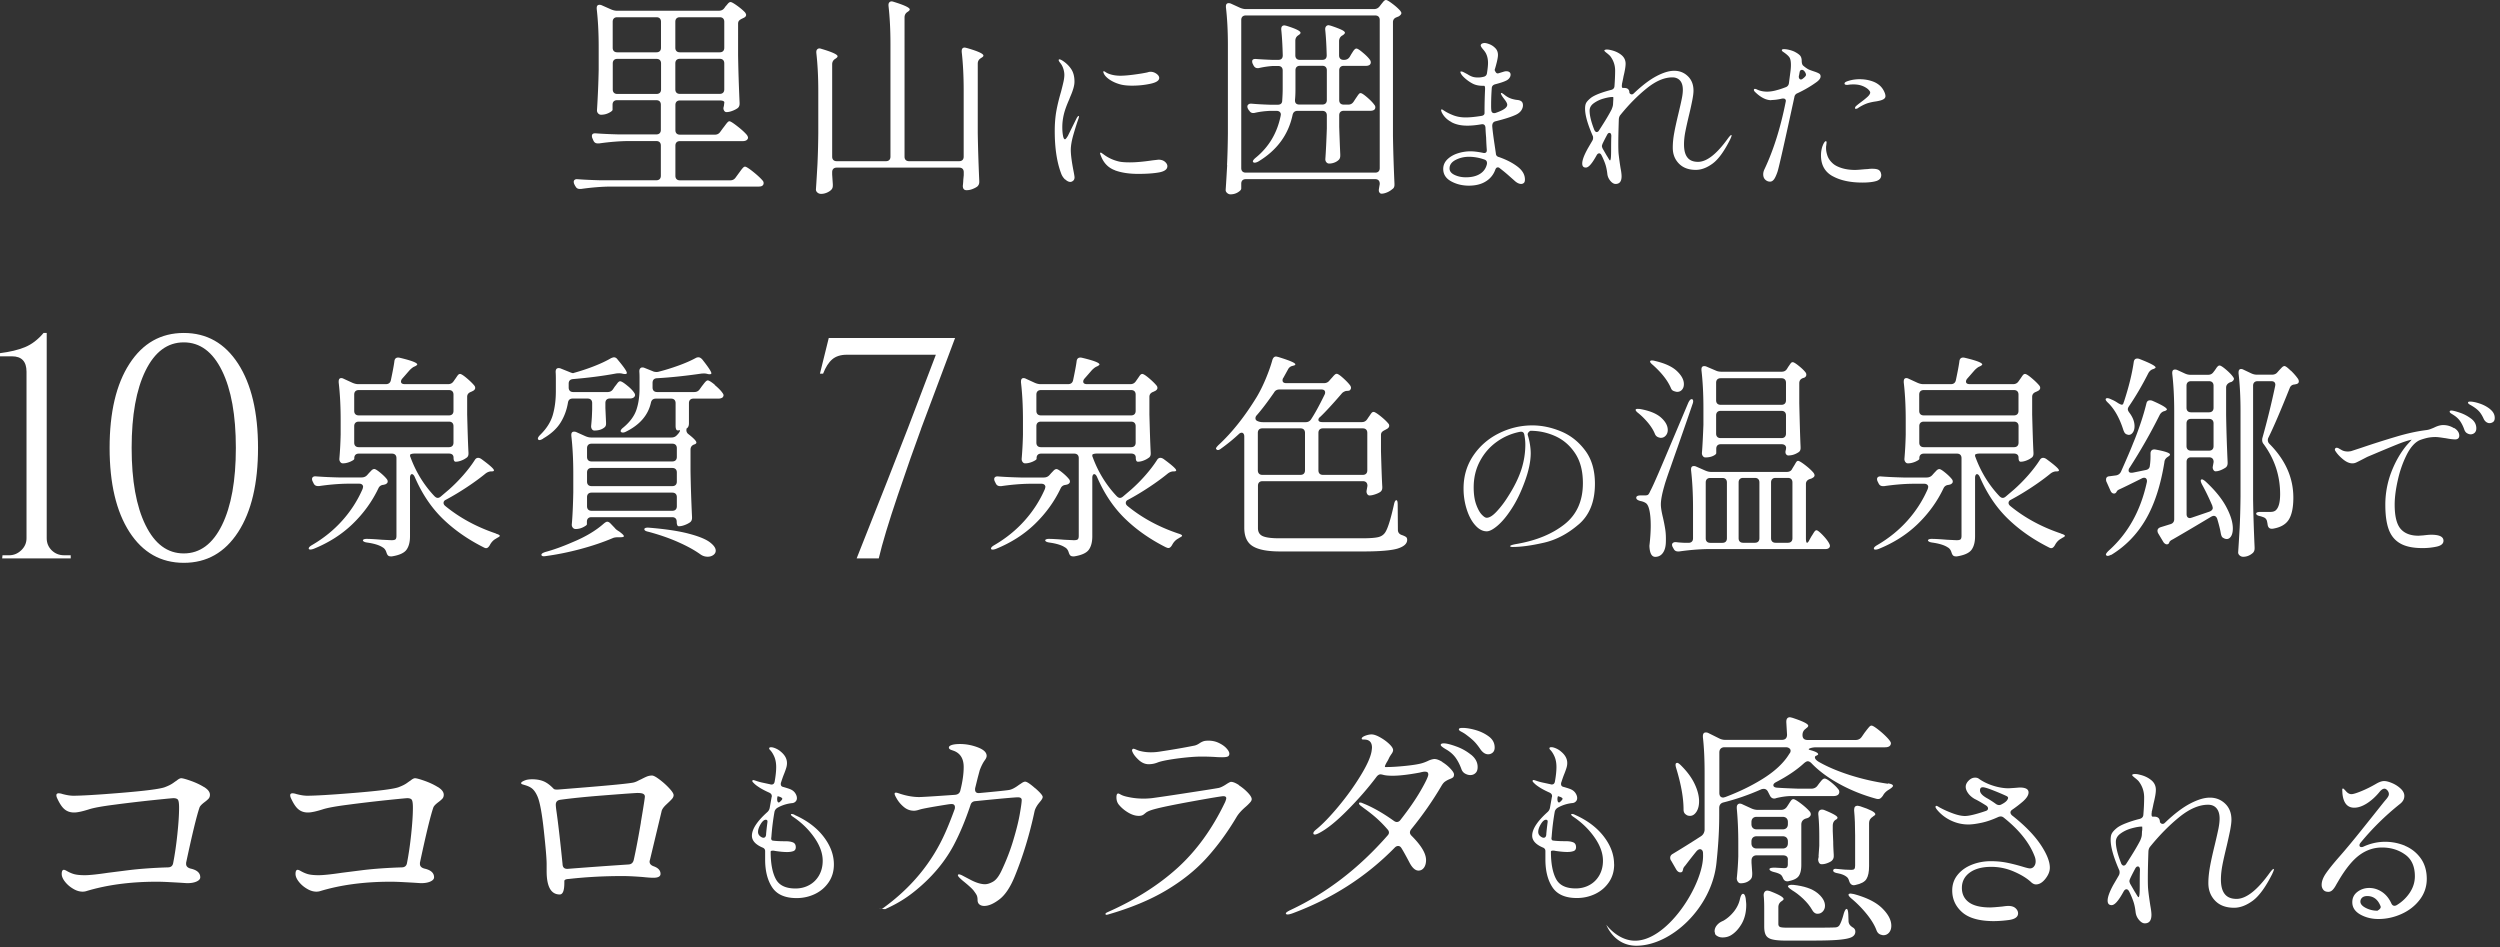
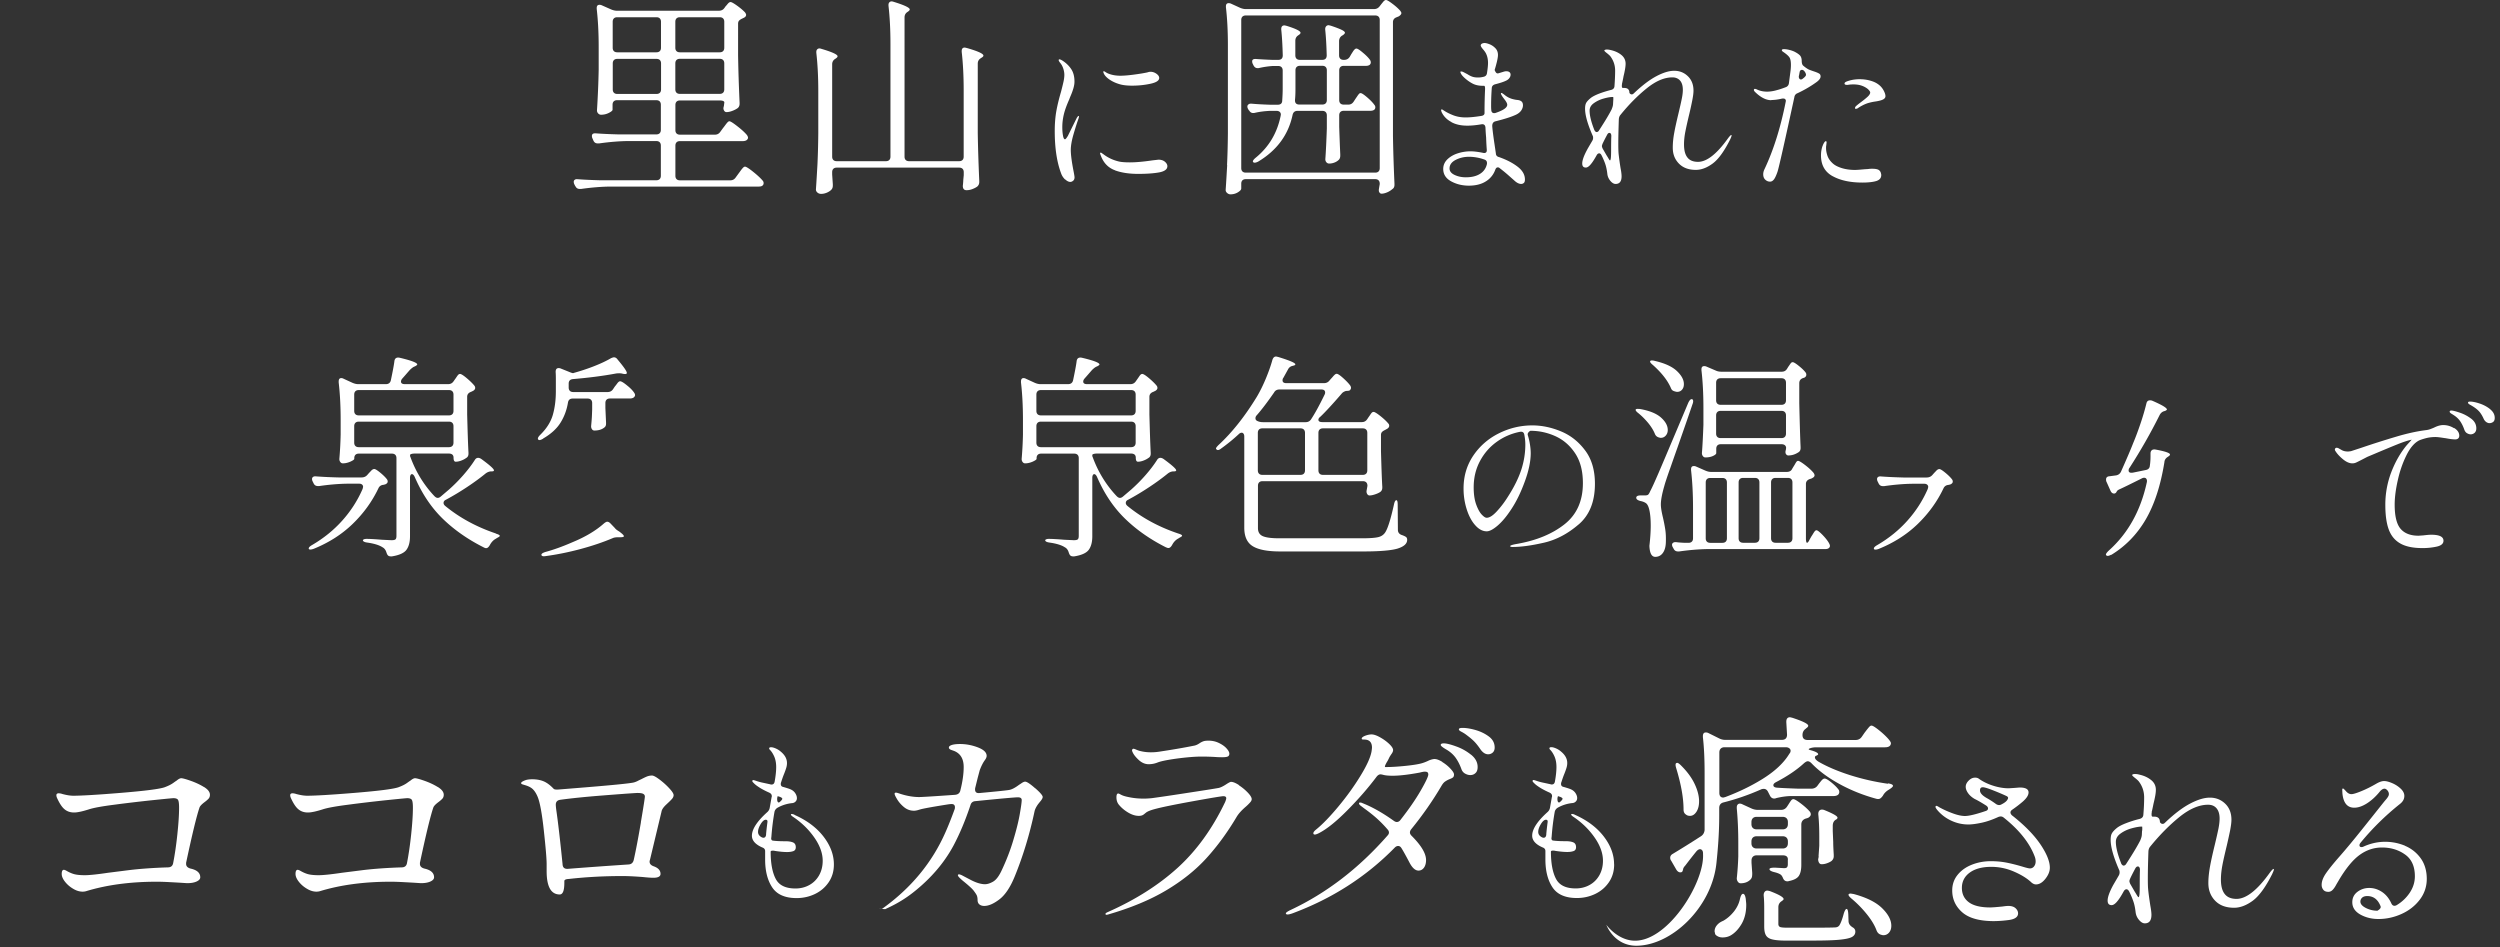
<svg xmlns="http://www.w3.org/2000/svg" width="380" height="144" viewBox="0 0 380 144" fill="none">
  <rect x="0" y="0" width="380" height="144" fill="#333333" stroke="none" />
  <path d="M87.46 28.29c.13.29.35.43.66.43h.2c1.56-.22 3.01-.34 4.35-.36h22.61c.28 0 .48-.04.59-.13.13-.09.2-.22.2-.4a.55.55 0 0 0-.13-.36c-.31-.37-.79-.82-1.45-1.35-.66-.53-1.08-.79-1.25-.79-.09 0-.18.05-.28.15-.1.1-.23.25-.38.46-.15.21-.26.36-.33.45l-.43.59c-.2.29-.47.43-.82.43h-7.65c-.22 0-.39-.06-.51-.18s-.18-.29-.18-.51v-4.58c0-.22.06-.39.18-.51s.29-.18.51-.18h9.56c.24 0 .44-.05.59-.16.13-.11.2-.23.2-.36 0-.11-.06-.24-.16-.4-.31-.37-.79-.82-1.45-1.33-.66-.52-1.07-.77-1.22-.77-.09 0-.19.06-.3.18-.11.12-.22.26-.33.41-.11.15-.22.3-.33.43l-.43.59c-.2.29-.47.43-.82.43h-5.31c-.22 0-.39-.06-.51-.18s-.18-.29-.18-.51v-3.82c0-.22.06-.39.18-.51s.29-.18.51-.18h6.06c.22 0 .39.03.51.08.12.06.18.13.18.21l-.07.56c-.04.13-.07.25-.07.36 0 .09.03.2.1.33.09.15.21.23.36.23.24 0 .52-.05.82-.16.31-.11.58-.24.82-.4.24-.15.36-.4.36-.72v-.13c-.11-2.39-.19-4.8-.23-7.22V3.6c0-.2.05-.35.15-.46.1-.11.25-.21.44-.3l.33-.16c.2-.11.3-.25.3-.43 0-.09-.06-.21-.16-.36-.29-.31-.69-.65-1.2-1.02-.52-.37-.85-.56-1.01-.56-.13 0-.27.09-.43.28-.15.19-.26.31-.33.38l-.16.23c-.2.29-.48.43-.86.43H93.74c-.26 0-.55-.07-.86-.2L91.46.8a.805.805 0 0 0-.33-.07c-.29 0-.43.16-.43.49v.13c.2 1.74.3 3.67.3 5.8v3.43c-.04 2.09-.13 4.15-.26 6.2 0 .18.06.33.18.46s.27.2.44.2c.42 0 .81-.09 1.19-.28.37-.19.56-.35.56-.48v-.76c0-.22.06-.39.18-.51s.29-.18.51-.18h5.96c.22 0 .39.06.51.18s.18.29.18.51v3.82c0 .22-.06.39-.18.51s-.29.18-.51.18h-5.73c-1.54-.04-2.68-.1-3.43-.16-.42-.04-.63.09-.63.4 0 .13.03.26.1.4l.13.3c.13.29.35.43.66.43h.2c1.56-.22 3.01-.34 4.35-.36h4.35c.22 0 .39.06.51.18s.18.29.18.51v4.58c0 .22-.06.39-.18.51s-.29.18-.51.18h-8.54c-1.52-.04-2.65-.1-3.39-.16-.2-.02-.35 0-.46.08-.11.08-.16.18-.16.31s.03.26.1.4l.13.26h.02Zm15.19-24.98c0-.22.06-.39.18-.51s.29-.18.51-.18h6.06c.22 0 .39.06.51.18s.18.29.18.51v3.95c0 .22-.06.39-.18.51s-.29.18-.51.18h-6.06c-.22 0-.39-.06-.51-.18s-.18-.29-.18-.51V3.31Zm0 6.32c0-.22.06-.39.18-.51s.29-.18.51-.18h6.06c.22 0 .39.06.51.18s.18.29.18.51v3.95c0 .22-.06.39-.18.51s-.29.18-.51.18h-6.06c-.22 0-.39-.06-.51-.18s-.18-.29-.18-.51V9.63Zm-9.52-6.32c0-.22.06-.39.18-.51s.29-.18.51-.18h5.96c.22 0 .39.06.51.18s.18.29.18.51v3.95c0 .22-.06.39-.18.51s-.29.18-.51.18h-5.96c-.22 0-.39-.06-.51-.18s-.18-.29-.18-.51V3.31Zm7.17 10.79c-.12.12-.29.18-.51.18h-5.96c-.22 0-.39-.06-.51-.18s-.18-.29-.18-.51V9.64c0-.22.06-.39.18-.51s.29-.18.51-.18h5.96c.22 0 .39.06.51.18s.18.29.18.51v3.95c0 .22-.06.39-.18.51Zm23.95 10.94c-.07 1.22-.14 2.48-.23 3.77 0 .18.08.33.23.46.15.13.34.2.56.2.28 0 .57-.06.86-.18.28-.12.52-.27.69-.45.15-.15.23-.36.23-.63v-.2l-.1-1.48v-.36c0-.22.06-.39.18-.51s.29-.18.51-.18h18.62c.22 0 .39.06.51.18s.18.29.18.51v.46l-.07.73c0 .15-.02.45-.07.89 0 .44.19.66.56.66.29 0 .58-.05.87-.16.29-.11.56-.24.77-.4.2-.18.3-.41.3-.69v-.16c-.11-2.44-.19-4.86-.23-7.25V9.67c0-.35.15-.63.46-.82l.1-.07c.2-.11.3-.22.3-.33 0-.29-.84-.67-2.51-1.15-.18-.04-.29-.07-.33-.07-.31 0-.46.18-.46.53v.13c.2 1.74.3 3.7.3 5.9v10.02c0 .22-.06.39-.18.51s-.29.18-.51.18h-7.61c-.22 0-.39-.06-.51-.18s-.18-.29-.18-.51V2.65c0-.35.14-.63.43-.82l.1-.07c.17-.11.26-.22.26-.33 0-.26-.81-.65-2.44-1.15a1.22 1.22 0 0 0-.3-.07.46.46 0 0 0-.36.15c-.09.1-.13.23-.13.38v.13c.2 1.74.3 3.7.3 5.9v17.04c0 .22-.06.39-.18.51s-.29.18-.51.18h-7.48c-.22 0-.39-.06-.51-.18s-.18-.29-.18-.51V9.77c0-.35.15-.63.46-.82l.1-.07c.17-.11.26-.22.26-.33 0-.26-.81-.64-2.44-1.12a1.22 1.22 0 0 0-.3-.07.46.46 0 0 0-.36.15c-.09.1-.13.23-.13.38v.13c.2 1.74.3 3.7.3 5.9v6.33c-.02 1.98-.07 3.58-.13 4.8v-.01Zm44.45-12.91c.44.29.95.52 1.52.68.48.14 1.11.21 1.87.21.97 0 1.9-.1 2.78-.29.88-.19 1.33-.48 1.33-.88 0-.23-.14-.44-.42-.64-.28-.2-.58-.3-.91-.3-.12 0-.29.03-.49.1-.56.12-1.25.23-2.09.34-.84.11-1.5.16-1.99.16-.69 0-1.32-.11-1.87-.34-.12-.05-.25-.12-.38-.21s-.22-.13-.27-.13c-.05 0-.08.03-.08.08 0 .07.04.17.1.31.16.31.46.62.9.91Zm.79 13.77c1 .36 2.17.53 3.51.53 1.34 0 2.39-.08 3.21-.23.82-.16 1.23-.47 1.23-.94 0-.24-.13-.47-.38-.68-.25-.21-.58-.31-.97-.31l-.88.1c-1.42.21-2.57.31-3.46.31-.8 0-1.4-.05-1.79-.16-.83-.21-1.59-.57-2.26-1.09-.05-.03-.12-.08-.2-.14-.08-.06-.14-.09-.19-.09-.07 0-.1.04-.1.1 0 .05.05.21.16.47.42 1.06 1.13 1.76 2.13 2.12l-.01.01Zm-7.6 1.35c.29.27.55.4.79.4.16 0 .3-.06.44-.18s.21-.29.21-.52c0-.09-.04-.36-.13-.83-.29-1.47-.44-2.58-.44-3.33 0-.64.14-1.44.42-2.4.28-.96.53-1.75.75-2.35l.08-.31c0-.07-.03-.1-.08-.1s-.14.1-.26.29l-.88 1.77-.47.96c-.21.35-.36.52-.44.52-.14 0-.24-.19-.31-.58-.07-.39-.1-.81-.1-1.26 0-.69.09-1.38.26-2.05.14-.57.41-1.31.81-2.21.03-.1.12-.32.26-.65s.26-.67.36-1.01c.1-.35.16-.68.16-1.01 0-.78-.17-1.42-.51-1.92-.34-.5-.79-.94-1.37-1.3-.17-.1-.31-.16-.42-.16-.07 0-.1.04-.1.13 0 .07.07.2.21.39.19.21.35.49.47.83.12.35.18.69.18 1.01 0 .32-.05.72-.16 1.17-.1.45-.22.91-.34 1.38-.29.99-.53 1.94-.7 2.86-.17.92-.26 1.96-.26 3.12 0 2.57.32 4.71.96 6.42.12.36.33.68.61.95v-.03Zm24.64-2.14c-.07 1.22-.14 2.48-.23 3.77 0 .18.08.33.23.46.15.13.32.2.49.2.42 0 .8-.1 1.14-.31.34-.21.51-.4.51-.58v-.73c0-.22.06-.39.18-.51s.29-.18.51-.18h19.67c.22 0 .39.06.51.18s.18.29.18.51v.07l-.07.4c-.04.26-.07.43-.07.49 0 .15.02.26.07.33.09.15.2.23.33.23.26 0 .55-.07.86-.2.31-.13.57-.3.79-.49.22-.13.33-.35.33-.66v-.16c-.11-2.44-.19-4.86-.23-7.25V3.37c0-.37.2-.63.59-.76.04-.02.1-.04.16-.07.07-.02.13-.05.2-.1.22-.15.33-.31.33-.46 0-.07-.06-.18-.16-.33-.29-.33-.68-.69-1.19-1.07-.5-.38-.83-.58-.99-.58-.13 0-.27.09-.43.28-.15.19-.26.32-.33.41l-.2.26c-.22.29-.51.43-.86.43h-19.51c-.26 0-.55-.07-.86-.2L187.1.55a.805.805 0 0 0-.33-.07c-.29 0-.43.16-.43.49v.13c.2 1.71.3 3.64.3 5.77v13.41c-.02 1.98-.07 3.58-.13 4.8l.02.03Zm2.14-22.07c0-.22.06-.39.18-.51s.29-.18.51-.18h19.67c.22 0 .39.06.51.18s.18.29.18.51v22.51c0 .22-.06.39-.18.51s-.29.18-.51.18h-19.67c-.22 0-.39-.06-.51-.18s-.18-.29-.18-.51V3.04Z" fill="#fff" />
  <path d="M189.85 16.75c.15.29.36.43.63.43.11 0 .2-.01.26-.03.79-.18 1.58-.27 2.37-.3h.92c.2 0 .36.05.48.15.12.1.18.24.18.41l-.03.2c-.53 2.61-1.79 4.73-3.79 6.36-.29.24-.43.43-.43.56 0 .04.01.08.03.1.07.07.14.1.23.1.13 0 .31-.05.53-.16 2.86-1.71 4.6-4.08 5.24-7.09.09-.42.34-.63.76-.63h3.76c.22 0 .39.06.51.18s.18.29.18.51v1.98c-.07 1.96-.14 3.52-.23 4.68 0 .18.05.33.16.46s.25.2.43.2c.26 0 .53-.05.79-.15.26-.1.48-.24.66-.41.15-.15.23-.36.23-.63v-.2c-.04-.9-.1-2.3-.16-4.19v-1.75c0-.22.06-.39.18-.51s.29-.18.51-.18h4.05c.24 0 .44-.05.59-.16.11-.11.16-.23.16-.36 0-.15-.04-.27-.13-.36-.24-.35-.62-.74-1.12-1.17-.5-.43-.83-.64-.99-.64-.09 0-.17.04-.25.13-.08.09-.17.21-.28.38-.11.16-.2.29-.26.38l-.26.4c-.2.31-.47.46-.82.46h-.69c-.22 0-.39-.06-.51-.18s-.18-.29-.18-.51V10.7c0-.22.06-.39.18-.51s.29-.18.51-.18h3.39c.22 0 .41-.05.56-.16.11-.11.16-.23.16-.36 0-.15-.05-.29-.13-.4-.24-.33-.6-.7-1.09-1.1-.48-.41-.8-.61-.96-.61-.09 0-.18.04-.26.12-.09.08-.19.2-.3.38-.11.18-.19.3-.23.36l-.23.4c-.2.31-.48.46-.86.46h-.07c-.22 0-.39-.06-.51-.18s-.18-.29-.18-.51V6.27c0-.37.15-.66.46-.86l.13-.07c.2-.15.3-.27.3-.36 0-.13-.16-.28-.49-.44-.33-.16-.89-.38-1.68-.64l-.3-.07c-.15 0-.28.05-.38.16-.1.11-.15.25-.15.43v.07c.11 1.03.19 2.34.23 3.92 0 .46-.23.69-.69.69h-3.39c-.22 0-.39-.06-.51-.18s-.18-.29-.18-.51V6.2c0-.35.14-.63.43-.82l.1-.07c.17-.11.26-.22.26-.33 0-.26-.7-.61-2.11-1.05-.18-.04-.29-.07-.33-.07-.33 0-.49.19-.49.56v.07c.11 1.03.19 2.34.23 3.92 0 .46-.23.69-.69.69h-.89c-1.1-.04-1.91-.09-2.44-.13-.42-.04-.63.08-.63.36 0 .13.03.26.1.4l.1.2c.15.29.36.43.63.43.11 0 .2-.01.26-.03.66-.15 1.34-.25 2.04-.3h.82c.22 0 .39.06.51.18s.18.29.18.51v2.83c0 .4-.02.97-.07 1.71 0 .44-.23.66-.69.66h-1.12c-1.25-.04-2.2-.1-2.83-.16-.2-.02-.36.01-.48.1-.12.09-.18.2-.18.33 0 .11.03.23.1.36l.13.23.02-.03Zm6.99-1.58c.04-.35.07-.9.07-1.65v-2.83c0-.22.06-.39.18-.51s.29-.18.51-.18h3.39c.22 0 .39.06.51.18s.18.29.18.51v4.51c0 .22-.06.39-.18.51s-.29.18-.51.18h-3.49c-.44 0-.66-.21-.66-.63v-.1.01Zm23.78 3.4c.67.36 1.47.53 2.41.53.64 0 1.36-.07 2.16-.21.36-.05.56.11.6.49.03.69.07 1.2.1 1.51.03.87.07 1.48.1 1.85.03.35-.1.52-.42.52l-.16-.03c-.78-.16-1.41-.23-1.9-.23-.64 0-1.28.1-1.91.3-.63.2-1.16.5-1.59.91-.42.41-.64.9-.64 1.47 0 .81.4 1.44 1.2 1.88.8.44 1.7.66 2.7.66 1 0 1.88-.21 2.56-.64a3.39 3.39 0 0 0 1.44-1.75c.09-.26.22-.39.39-.39.12 0 .22.04.31.13.45.35.91.72 1.37 1.13.46.41.75.66.87.77.36.33.7.49 1.01.49.14 0 .27-.05.39-.14.12-.1.18-.27.18-.53 0-.73-.37-1.38-1.11-1.95-.74-.57-1.68-1.06-2.82-1.46-.31-.07-.48-.26-.49-.57l-.18-1.22c-.19-1.26-.31-2.19-.36-2.78-.05-.47.09-.75.44-.86 1.4-.35 2.45-.68 3.15-1.01.36-.17.63-.39.81-.65.17-.26.26-.52.26-.78 0-.24-.06-.42-.18-.55-.14-.14-.35-.23-.62-.26-.21-.02-.41-.05-.6-.1a3.22 3.22 0 0 1-1.4-.68c-.24-.19-.4-.29-.47-.29-.05 0-.08.03-.08.08 0 .07.06.2.18.39.05.09.11.17.17.25.06.08.11.14.14.19.31.38.47.68.47.88 0 .2-.13.41-.39.6-.31.23-.78.44-1.4.65-.19.05-.34.03-.46-.05a.478.478 0 0 1-.17-.39c-.02-.14-.03-.35-.03-.65 0-.99.04-1.89.1-2.7.02-.29.19-.48.52-.57.73-.19 1.26-.36 1.59-.52.24-.1.43-.24.56-.42.13-.17.19-.35.19-.52 0-.17-.06-.3-.18-.39-.12-.09-.28-.13-.47-.13-.14 0-.29.03-.44.08l-.75.23c-.17.05-.31 0-.42-.17-.1-.16-.16-.28-.16-.35.12-.38.23-.79.34-1.23.1-.44.16-.78.16-1.03 0-.42-.13-.76-.39-1.03s-.55-.47-.88-.6c-.33-.13-.58-.19-.75-.19a.91.91 0 0 0-.43.1c-.11.07-.17.16-.17.26 0 .07.04.16.1.26.06.1.15.21.23.31.23.26.39.49.49.7.19.4.29.87.29 1.4 0 .35-.05.87-.16 1.56-.05.31-.23.49-.55.55-.28.07-.55.1-.81.1-.35 0-.63-.04-.86-.12-.23-.08-.48-.2-.75-.38l-.55-.29a.937.937 0 0 0-.42-.13c-.07 0-.1.03-.1.1s.06.2.18.39c.17.24.45.51.83.81.38.29.74.51 1.07.65.4.16.83.23 1.3.23h.21c.1 0 .16.13.16.39v.16a71.19 71.19 0 0 0-.08 3.25v.34c0 .24-.17.39-.49.44-1.01.16-1.79.23-2.37.23-.73 0-1.38-.12-1.95-.35-.57-.23-1.02-.46-1.35-.69a1.21 1.21 0 0 1-.16-.1c-.07-.05-.13-.08-.18-.08-.07 0-.1.04-.1.13 0 .05.03.15.08.29.31.64.8 1.14 1.47 1.49l.02.03Zm5.4 6.33c-.14.66-.49 1.17-1.05 1.52-.56.36-1.29.53-2.17.53-.62 0-1.19-.12-1.7-.36s-.77-.57-.77-.99c0-.54.31-.97.92-1.29.62-.32 1.3-.48 2.04-.48s1.56.14 2.34.42c.26.09.39.26.39.52v.13Zm15.26-2.21c-.52.95-.78 1.67-.78 2.16 0 .42.18.62.55.62.24 0 .52-.2.83-.6.23-.28.49-.7.81-1.27.1-.19.23-.29.39-.29.14 0 .26.1.36.31l.13.26c.24.52.42.97.52 1.34.1.37.18.79.23 1.26.05.38.21.72.47 1.03.26.3.52.45.78.45.61 0 .91-.39.91-1.17 0-.29-.05-.71-.16-1.25-.14-.88-.23-1.59-.29-2.13-.03-.31-.05-.81-.05-1.51 0-1.01.03-2.26.08-3.77.02-.28.1-.5.26-.68 1.28-1.58 2.61-2.92 3.99-4.03 1.38-1.11 2.67-1.66 3.89-1.66.5 0 .89.17 1.17.49.28.32.42.8.42 1.4 0 .38-.05.83-.16 1.35-.1.52-.27 1.25-.49 2.18-.29 1.21-.52 2.22-.66 3.02-.15.8-.22 1.55-.22 2.26 0 .97.31 1.77.94 2.41.63.64 1.48.95 2.57.95.83 0 1.68-.32 2.55-.96.87-.64 1.75-1.85 2.65-3.64.16-.33.23-.54.23-.62 0-.05-.02-.08-.05-.08-.07 0-.23.16-.47.47-1.72 2.41-3.24 3.61-4.58 3.61-.73 0-1.27-.22-1.61-.66-.35-.44-.52-1.1-.52-1.99 0-.61.07-1.27.21-1.98.14-.71.34-1.6.6-2.68.16-.66.3-1.31.43-1.96.13-.65.2-1.17.2-1.55 0-.92-.29-1.65-.86-2.2-.57-.55-1.26-.82-2.08-.82-.76 0-1.66.27-2.7.82-1.04.55-2.18 1.42-3.43 2.61-.1.1-.21.16-.31.16-.14 0-.26-.08-.36-.23 0-.5-.26-.75-.78-.75h-.21c-.1 0-.16-.09-.16-.29 0-.12 0-.22.03-.29 0-.1 0-.17.03-.21.03-.16.07-.32.1-.49.04-.17.07-.35.1-.52.09-.35.16-.69.22-1.03.06-.34.09-.62.09-.85 0-.55-.22-1-.66-1.35-.44-.35-.97-.59-1.6-.73-.19-.05-.39-.08-.6-.08a.69.69 0 0 0-.25.04c-.08.03-.12.06-.12.12s.12.18.38.38c.25.2.43.36.53.48.48.64.73 1.37.73 2.18 0 .73-.04 1.52-.1 2.37-.02.29-.19.49-.52.57-.64.16-1.25.35-1.83.57-.58.23-1.01.45-1.29.68-.31.26-.53.49-.65.7-.12.21-.18.51-.18.91 0 .97.39 2.35 1.17 4.13.04.07.05.17.05.31 0 .16-.04.3-.13.44l-.73 1.25-.01.03Zm3.64-2c-.02.45-.03 1.14-.03 2.05 0 .57-.01.99-.04 1.25s-.07.39-.14.39c-.03 0-.11-.1-.23-.31-.12-.21-.22-.36-.29-.47l-.6-1.04c-.07-.17-.1-.29-.1-.36s.04-.19.1-.36c.14-.29.36-.74.68-1.33.1-.21.22-.31.36-.31.09 0 .16.04.21.12.05.08.08.19.08.33v.05-.01Zm-3.3-3.88c0-.45.22-.83.66-1.14.44-.31.94-.55 1.51-.7.56-.16 1.02-.23 1.37-.23h.05s.04.19 0 .57l-.03.57c-.02.21-.08.42-.18.65v.03c-.35.71-.99 1.79-1.92 3.22-.1.19-.23.29-.39.29-.07 0-.14-.03-.21-.1a.76.76 0 0 1-.16-.26c-.47-1.2-.7-2.16-.7-2.89v-.01Zm39.11-3.9s.14-.01.33-.04.41-.04.69-.04c.85 0 1.57.23 2.16.7.24.23.36.4.36.52 0 .19-.13.41-.4.66-.27.25-.63.54-1.08.87-.38.29-.62.49-.7.57-.09.1-.13.2-.13.29 0 .07.04.1.13.1s.19-.03.31-.1c.16-.12.39-.26.7-.42.31-.16.6-.28.86-.36.36-.1.68-.17.94-.21.17-.02.42-.06.73-.13s.55-.16.71-.27c.16-.11.25-.26.25-.43 0-.24-.1-.55-.3-.91-.2-.36-.47-.67-.82-.91-.31-.23-.71-.41-1.21-.55-.5-.14-1.03-.21-1.6-.21-.68 0-1.33.11-1.95.34-.23.09-.34.19-.34.31 0 .14.12.21.36.21v.01Zm-11.47 2.29c.47 0 1-.07 1.59-.21.19-.03.34-.02.44.04.1.06.16.17.16.32l-.03.16c-.78 3.92-1.85 7.31-3.2 10.17-.14.28-.21.55-.21.81 0 .35.1.62.31.82.21.2.45.3.73.3.23 0 .42-.12.6-.35.17-.23.36-.64.55-1.21.22-.71 1.07-4.48 2.55-11.31a.71.71 0 0 1 .47-.57c1.07-.5 2.06-1.08 2.96-1.74.36-.28.55-.55.55-.81 0-.19-.06-.33-.2-.42-.13-.09-.34-.18-.64-.29-.49-.16-.81-.28-.99-.36-.26-.14-.53-.33-.81-.57-.14-.12-.22-.35-.23-.7 0-.4-.1-.69-.29-.88-.19-.19-.48-.38-.86-.57-.23-.1-.49-.19-.79-.26-.3-.07-.55-.1-.74-.1-.23 0-.34.05-.34.16 0 .09.07.17.21.26.49.33.8.61.95.84.15.23.22.62.22 1.16 0 .26-.02.53-.05.81l-.26 1.98a.71.71 0 0 1-.47.57c-.55.21-.97.35-1.25.42-.57.17-1.1.26-1.59.26-.52 0-1-.09-1.46-.29-.17-.09-.3-.13-.39-.13-.1 0-.16.05-.16.16 0 .09.06.19.18.31.85.83 1.67 1.25 2.47 1.25l.02-.03Zm4.19-3.72.1-.55c.05-.21.17-.31.34-.31s.32.1.44.29c.12.17.18.33.18.47 0 .14-.17.34-.52.6-.09.07-.17.1-.26.1s-.16-.04-.22-.12a.486.486 0 0 1-.09-.3c0-.07 0-.13.03-.18Zm5.12 15.3c1.18.65 2.69.97 4.52.97.88 0 1.58-.08 2.09-.23.51-.16.77-.46.77-.91 0-.09-.02-.18-.05-.29a.78.78 0 0 0-.34-.49c-.19-.12-.52-.18-.99-.18-.14 0-.31 0-.52.03-.21.03-.43.03-.68.05-.73.07-1.19.1-1.38.1-.78 0-1.47-.1-2.07-.29-.6-.19-1.05-.43-1.37-.73-.38-.35-.64-.73-.78-1.14-.14-.42-.21-.8-.21-1.14 0-.16 0-.29.03-.42l.05-.47c0-.12-.04-.18-.1-.18-.09 0-.17.07-.26.21-.09.14-.17.29-.23.47-.05.1-.11.29-.17.57-.06.28-.09.58-.09.91 0 1.46.59 2.51 1.77 3.16h.01ZM75.38 81.09c-2.94-.99-5.5-2.38-7.7-4.18-.18-.15-.26-.31-.26-.46 0-.22.12-.38.36-.49 1.1-.59 2.18-1.24 3.26-1.96 1.07-.71 1.99-1.39 2.76-2.02.26-.2.54-.31.82-.33h.13c.22 0 .33-.05.33-.16 0-.22-.65-.8-1.94-1.74-.18-.11-.33-.16-.46-.16-.22 0-.39.12-.53.36-.46.72-1.04 1.48-1.73 2.27s-1.41 1.51-2.15 2.17l-1.28 1.09c-.15.13-.31.2-.46.2-.15 0-.32-.09-.49-.26-1.62-1.71-2.85-3.72-3.68-6.02-.02.02-.03-.05-.03-.23 0-.07.06-.12.18-.16.12-.04.29-.07.51-.07h5.23c.22 0 .39.06.51.16.12.11.18.26.18.46 0 .42.11.62.33.62.24 0 .51-.05.81-.16.3-.11.55-.24.77-.4.24-.13.36-.35.36-.66v-.16c-.07-1.23-.13-3.17-.2-5.82v-2.66c0-.37.2-.62.59-.76l.33-.16c.2-.13.3-.27.3-.43a.55.55 0 0 0-.13-.36c-.29-.35-.68-.73-1.18-1.15-.5-.42-.83-.62-.99-.62-.09 0-.17.03-.25.1-.08.07-.16.18-.26.33-.1.15-.18.27-.25.36l-.23.33c-.2.29-.47.43-.82.43h-6.58c-.39 0-.59-.13-.59-.39 0-.15.07-.31.2-.46.33-.37.7-.8 1.12-1.28.26-.26.49-.44.69-.53l.16-.07c.2-.11.3-.2.3-.26 0-.26-.89-.6-2.66-1.02-.5-.11-.78.09-.82.59-.07.53-.24 1.47-.53 2.83-.09.39-.34.59-.76.59h-4.21c-.26 0-.55-.07-.86-.2l-1.35-.62a.757.757 0 0 0-.36-.1c-.26 0-.39.18-.39.53v.13c.2 1.71.3 3.62.3 5.72v2.2a57.95 57.95 0 0 1-.2 3.72c0 .18.05.33.15.46.1.13.22.2.38.2.37 0 .76-.09 1.15-.26.39-.18.59-.32.59-.43v-.1c0-.22.06-.39.18-.51s.29-.18.51-.18h5.03c.22 0 .39.06.51.18s.18.29.18.51v11.81c0 .26-.05.44-.15.53-.1.09-.3.13-.61.13l-1.45-.07c-1.1-.09-1.87-.13-2.33-.13-.18 0-.31.02-.41.07-.1.04-.15.09-.15.13 0 .17.22.3.66.36 1.07.15 1.85.4 2.33.72.28.15.48.42.59.79.07.22.15.37.25.46.1.09.25.13.44.13h.13c1.12-.18 1.86-.51 2.22-1 .36-.49.54-1.18.54-2.06v-8.88c0-.18.03-.31.08-.41.05-.1.13-.15.21-.15.15 0 .3.14.43.43 1.1 2.54 2.52 4.66 4.27 6.36 1.75 1.7 3.84 3.15 6.25 4.36.13.07.24.1.33.1.2 0 .38-.15.56-.46.24-.46.56-.79.95-.99.09-.07.2-.13.33-.2s.21-.13.23-.2c.04-.11-.15-.23-.59-.36l.01-.02ZM53.84 59.98c0-.22.06-.39.18-.51s.29-.18.51-.18h13.71c.22 0 .39.06.51.18s.18.29.18.51v2.47c0 .22-.06.39-.18.51s-.29.18-.51.18H54.53c-.22 0-.39-.06-.51-.18s-.18-.29-.18-.51v-2.47Zm.69 7.99c-.22 0-.39-.06-.51-.18s-.18-.29-.18-.51v-2.5c0-.22.06-.39.18-.51s.29-.18.51-.18h13.71c.22 0 .39.06.51.18s.18.29.18.51v2.5c0 .22-.06.39-.18.51s-.29.18-.51.18H54.53Z" fill="#fff" />
  <path d="M47.66 83.43c2.32-.94 4.31-2.21 5.95-3.8 1.64-1.59 2.95-3.39 3.91-5.41.15-.33.42-.5.79-.53l.26-.07c.24-.11.36-.25.36-.43a.55.55 0 0 0-.13-.36c-.24-.31-.58-.64-1.02-1-.44-.36-.73-.54-.89-.54-.16 0-.32.09-.49.28-.18.19-.3.31-.36.38l-.23.26c-.22.24-.5.36-.85.36h-3.52a66.9 66.9 0 0 1-3.39-.16c-.2-.02-.35 0-.46.08-.11.08-.16.18-.16.31s.03.26.1.39l.13.26c.13.29.35.43.66.43h.2c1.51-.22 2.94-.34 4.27-.36h1.81c.18 0 .32.04.43.13.11.09.16.21.16.36l-.07.3c-.75 1.73-1.77 3.33-3.07 4.79-1.3 1.46-2.83 2.7-4.59 3.73-.35.2-.53.37-.53.53v.07c.04.07.13.1.26.1.11 0 .26-.03.46-.1h.01Zm34.63.85v.07c.04.13.16.2.36.2.13 0 .24-.01.33-.03 1.78-.24 3.57-.61 5.38-1.1 1.81-.49 3.4-1.04 4.79-1.63.2-.09.48-.13.85-.13h.3c.35 0 .53-.05.53-.16 0-.13-.24-.37-.72-.72-.31-.18-.53-.35-.66-.53l-.66-.69c-.18-.18-.34-.26-.49-.26-.11 0-.26.08-.46.23-1.25 1.12-2.86 2.08-4.83 2.89-1.51.66-2.88 1.15-4.11 1.48-.39.13-.59.26-.59.39l-.02-.01Zm.26-17.62c1.21-.7 2.09-1.51 2.66-2.43.57-.92.94-1.93 1.12-3.03.07-.42.31-.62.72-.62h2.27c.22 0 .39.06.51.18s.18.29.18.51v.95l-.03.82c-.02.55-.07 1.13-.13 1.74 0 .18.04.33.13.46s.21.2.36.2c.61 0 1.11-.14 1.48-.43.2-.13.3-.33.3-.59v-.2l-.1-2.2v-.76c0-.22.06-.39.18-.51s.29-.18.51-.18h3.03c.24 0 .44-.05.59-.16.13-.11.2-.23.2-.36 0-.11-.05-.24-.16-.39-.22-.33-.58-.7-1.09-1.1-.5-.41-.84-.61-1.02-.61-.13 0-.28.11-.44.33-.16.22-.29.38-.38.49l-.26.39c-.2.29-.47.43-.82.43h-5.23c-.22 0-.39-.06-.51-.18s-.18-.29-.18-.51v-.59c0-.42.22-.65.66-.69 2.37-.2 4.55-.48 6.54-.85.13-.02.3-.03.49-.03.15 0 .27.01.36.03l.33.07c.31.04.46-.01.46-.16 0-.24-.47-.92-1.41-2.04-.15-.22-.34-.33-.56-.33-.07 0-.21.04-.43.13-.75.44-1.63.85-2.66 1.25-1.03.4-2.03.72-2.99.99-.02.02-.05.03-.1.03-.07.02-.25-.03-.56-.16l-1.32-.53a.805.805 0 0 0-.33-.07c-.31 0-.46.19-.46.56v.07c.02.24.03.59.03 1.05v1.81c0 1.34-.15 2.54-.46 3.62-.31 1.07-.94 2.08-1.91 3.03-.24.24-.36.43-.36.56 0 .07.01.11.03.13.11.18.36.14.76-.1v-.02Z" fill="#fff" />
-   <path d="M108.66 58.49c-.55-.45-.91-.67-1.08-.67-.09 0-.19.06-.3.16-.11.11-.21.23-.31.36-.1.13-.19.25-.28.36l-.33.46c-.2.29-.47.43-.82.43h-5.66c-.22 0-.39-.06-.51-.18s-.18-.29-.18-.51v-.69c0-.46.23-.7.69-.72 1.99-.11 4.21-.34 6.64-.69.13-.02.3-.03.49-.03.15 0 .27.01.36.03l.3.07c.13.02.24.02.33 0 .09-.02.13-.07.13-.13 0-.24-.46-.94-1.38-2.1-.2-.22-.39-.33-.59-.33-.13 0-.26.03-.39.1-.77.42-1.67.81-2.7 1.18-1.03.37-2.03.68-2.99.92a1.1 1.1 0 0 1-.3.03c-.22 0-.42-.04-.59-.13l-1.22-.49a.805.805 0 0 0-.33-.07c-.13 0-.24.05-.33.15-.09.1-.13.25-.13.44v.07c.02.2.03.49.03.89v1.64c0 1.23-.16 2.31-.48 3.26-.32.94-.97 1.83-1.96 2.66-.29.22-.43.41-.43.56 0 .04.01.08.03.1.07.09.17.13.3.13.13 0 .29-.04.46-.13 2.1-1.03 3.38-2.5 3.81-4.41.09-.42.34-.62.76-.62h2.3c.22 0 .39.06.51.18s.18.29.18.51v3.45c0 .22.03.39.08.51s.14.18.25.18c.13 0 .23-.01.3-.03.07 0 .06.08-.02.23-.08.15-.2.32-.38.49-.22.26-.5.39-.86.39H89.83c-.26 0-.55-.07-.85-.2l-1.38-.62a.805.805 0 0 0-.33-.07c-.29 0-.43.16-.43.49v.13c.2 1.73.3 3.66.3 5.79v2.8c-.04 2.06-.12 3.71-.23 4.93 0 .18.05.33.16.46s.25.2.43.2c.39 0 .78-.09 1.15-.28.37-.19.56-.33.56-.44v-.39c0-.22.06-.39.18-.51s.29-.18.51-.18h12.27c.22 0 .39.06.51.18s.18.29.18.51c0 .22.03.39.08.51s.14.18.25.18c.24 0 .51-.05.82-.16.31-.11.58-.24.82-.4.24-.15.36-.39.36-.72v-.13c-.11-2.26-.19-4.58-.23-6.97v-3.26c0-.39.19-.66.56-.79.22-.07.33-.16.33-.3 0-.22-.41-.65-1.22-1.28-.2-.15-.3-.36-.3-.62l.03-.23c.24-.13.36-.4.36-.79v-3.06c0-.22.06-.39.18-.51s.29-.18.51-.18h3.78c.24 0 .45-.05.62-.16.11-.11.17-.23.17-.36 0-.09-.06-.21-.17-.36-.24-.35-.64-.75-1.18-1.2l.03-.02Zm-5.78 18.46c0 .22-.06.39-.18.51s-.29.18-.51.18H89.92c-.22 0-.39-.06-.51-.18s-.18-.29-.18-.51v-1.38c0-.22.06-.39.18-.51s.29-.18.51-.18h12.27c.22 0 .39.06.51.18s.18.29.18.51v1.38Zm0-3.75c0 .22-.06.39-.18.51s-.29.18-.51.18H89.92c-.22 0-.39-.06-.51-.18s-.18-.29-.18-.51v-1.38c0-.22.06-.39.18-.51s.29-.18.51-.18h12.27c.22 0 .39.06.51.18s.18.29.18.51v1.38Zm0-3.75c0 .22-.06.39-.18.51s-.29.18-.51.18H89.92c-.22 0-.39-.06-.51-.18s-.18-.29-.18-.51v-1.32c0-.22.06-.39.18-.51s.29-.18.51-.18h12.27c.22 0 .39.06.51.18s.18.29.18.51v1.32Zm4.96 12.93c-.64-.46-1.71-.89-3.22-1.28-1.51-.39-3.5-.69-5.95-.89-.22-.02-.39-.01-.53.03-.13.04-.2.11-.2.2 0 .18.21.31.62.39 1.71.46 3.24.99 4.59 1.6 1.35.6 2.45 1.21 3.31 1.83.33.24.7.36 1.12.36.33 0 .61-.09.85-.26.24-.18.36-.39.36-.66 0-.42-.32-.85-.95-1.32Zm43.28-9.57c0 .13.03.26.1.39l.13.26c.13.29.35.43.66.43h.2c1.51-.22 2.94-.34 4.28-.36h1.81c.17 0 .32.04.43.13.11.09.17.21.17.36l-.07.3c-.75 1.73-1.77 3.33-3.07 4.79-1.3 1.46-2.83 2.7-4.59 3.73-.35.2-.53.37-.53.53v.07c.04.07.13.1.26.1.11 0 .26-.03.46-.1 2.32-.94 4.31-2.21 5.95-3.8 1.64-1.59 2.95-3.39 3.91-5.41.15-.33.42-.5.79-.53l.26-.07c.24-.11.36-.25.36-.43a.55.55 0 0 0-.13-.36c-.24-.31-.58-.64-1.02-1-.44-.36-.73-.54-.89-.54-.16 0-.32.09-.49.28-.18.19-.3.31-.36.38l-.23.26c-.22.24-.5.36-.86.36h-3.52c-1.51-.04-2.64-.1-3.39-.16-.2-.02-.35 0-.46.08-.11.08-.16.18-.16.31Z" fill="#fff" />
  <path d="M177.27 83.2c.13.07.24.1.33.1.2 0 .38-.15.56-.46.24-.46.56-.79.95-.99.09-.07.2-.13.33-.2s.21-.13.23-.2c.04-.11-.15-.23-.59-.36-2.94-.99-5.5-2.38-7.7-4.18-.18-.15-.26-.31-.26-.46 0-.22.12-.38.36-.49 1.1-.59 2.18-1.24 3.26-1.96 1.07-.71 1.99-1.39 2.76-2.02.26-.2.54-.31.82-.33h.13c.22 0 .33-.05.33-.16 0-.22-.65-.8-1.94-1.74-.18-.11-.33-.16-.46-.16-.22 0-.39.12-.53.36-.46.72-1.04 1.48-1.73 2.27s-1.41 1.51-2.15 2.17l-1.28 1.09c-.15.13-.31.2-.46.2-.15 0-.32-.09-.49-.26-1.62-1.71-2.85-3.72-3.68-6.02-.02.02-.03-.05-.03-.23 0-.07.06-.12.18-.16.12-.04.29-.07.51-.07h5.23c.22 0 .39.06.51.16.12.11.18.26.18.46 0 .42.11.62.33.62.24 0 .51-.05.81-.16.3-.11.55-.24.77-.4.24-.13.36-.35.36-.66v-.16c-.07-1.23-.13-3.17-.2-5.82v-2.66c0-.37.2-.62.59-.76l.33-.16c.2-.13.3-.27.3-.43a.55.55 0 0 0-.13-.36c-.29-.35-.68-.73-1.18-1.15-.5-.42-.83-.62-.99-.62-.09 0-.17.03-.25.1-.08.07-.16.18-.26.33-.1.15-.18.27-.25.36l-.23.33c-.2.29-.47.43-.82.43h-6.58c-.39 0-.59-.13-.59-.39 0-.15.07-.31.2-.46.33-.37.7-.8 1.12-1.28.26-.26.49-.44.69-.53l.16-.07c.2-.11.3-.2.3-.26 0-.26-.89-.6-2.66-1.02-.5-.11-.78.09-.82.59-.07.53-.24 1.47-.53 2.83-.09.39-.34.59-.76.59h-4.21c-.26 0-.55-.07-.85-.2l-1.35-.62a.757.757 0 0 0-.36-.1c-.26 0-.39.18-.39.53v.13c.2 1.71.3 3.62.3 5.72v2.2a57.95 57.95 0 0 1-.2 3.72c0 .18.05.33.15.46.1.13.22.2.38.2.37 0 .76-.09 1.15-.26.39-.18.59-.32.59-.43v-.1c0-.22.06-.39.18-.51s.29-.18.51-.18h5.03c.22 0 .39.06.51.18s.18.29.18.51v11.81c0 .26-.05.44-.15.53-.1.09-.3.13-.61.13l-1.45-.07c-1.1-.09-1.87-.13-2.33-.13-.18 0-.31.02-.41.07-.1.04-.15.09-.15.13 0 .17.22.3.66.36 1.07.15 1.85.4 2.33.72.29.15.48.42.59.79.07.22.15.37.25.46.1.09.25.13.44.13h.13c1.12-.18 1.86-.51 2.22-1 .36-.49.54-1.18.54-2.06v-8.88c0-.18.03-.31.08-.41.05-.1.13-.15.21-.15.15 0 .3.14.43.43 1.1 2.54 2.52 4.66 4.28 6.36 1.75 1.7 3.84 3.15 6.25 4.36l-.01-.02Zm-19.74-23.22c0-.22.06-.39.18-.51s.29-.18.51-.18h13.71c.22 0 .39.06.51.18s.18.29.18.51v2.47c0 .22-.06.39-.18.51s-.29.18-.51.18h-13.71c-.22 0-.39-.06-.51-.18s-.18-.29-.18-.51v-2.47Zm.69 7.99c-.22 0-.39-.06-.51-.18s-.18-.29-.18-.51v-2.5c0-.22.06-.39.18-.51s.29-.18.51-.18h13.71c.22 0 .39.06.51.18s.18.29.18.51v2.5c0 .22-.06.39-.18.51s-.29.18-.51.18h-13.71Zm54.22 15.41c.96-.3 1.45-.74 1.45-1.33 0-.2-.06-.34-.18-.43-.12-.09-.33-.19-.64-.3-.39-.13-.59-.4-.59-.79l-.03-3.81c0-.46-.07-.69-.2-.69-.15 0-.27.21-.36.62-.48 2.17-.91 3.56-1.28 4.18-.24.42-.61.69-1.1.81-.49.12-1.31.18-2.45.18h-12.63c-1.12 0-1.94-.1-2.45-.31-.51-.21-.77-.62-.77-1.23v-6.45c0-.22.06-.39.18-.51s.29-.18.51-.18h15.26c.22 0 .39.06.51.18s.18.29.18.51v.03l-.07.4c-.04.22-.07.37-.07.46 0 .11.03.23.1.36.09.15.21.23.36.23.22 0 .48-.05.79-.15.31-.1.57-.21.79-.35.24-.15.36-.38.36-.69v-.13c-.07-1.14-.13-2.94-.2-5.39v-2.47c0-.2.05-.35.15-.46.1-.11.25-.21.44-.3l.36-.2c.2-.13.3-.28.3-.46 0-.13-.04-.24-.13-.33-.29-.35-.69-.73-1.22-1.15-.53-.42-.87-.62-1.02-.62-.09 0-.17.03-.25.1-.08.07-.16.18-.26.33-.1.15-.18.27-.25.36l-.2.3c-.2.31-.47.46-.82.46h-6.02c-.39 0-.59-.12-.59-.36 0-.15.1-.31.3-.46.7-.66 1.78-1.82 3.22-3.49.15-.2.38-.34.69-.43.04 0 .15 0 .33-.02.17-.01.3-.09.36-.25.09-.15.07-.34-.07-.56-.26-.35-.63-.73-1.1-1.15-.47-.42-.78-.62-.94-.62-.09 0-.18.03-.26.1-.09.07-.19.17-.31.31-.12.14-.21.25-.28.31l-.26.3c-.2.26-.48.4-.85.4h-5.69c-.39 0-.59-.14-.59-.43 0-.15.04-.28.13-.39l.69-1.25a.98.98 0 0 1 .72-.56l.1-.03c.2-.04.3-.11.3-.2 0-.22-.87-.59-2.6-1.12-.18-.04-.29-.07-.33-.07-.26 0-.45.18-.56.53-.24.88-.58 1.83-1 2.84-.42 1.01-.88 1.94-1.36 2.75-1.82 2.98-3.76 5.43-5.82 7.33-.26.26-.39.44-.39.53 0 .04.02.09.07.13.15.18.4.13.72-.13.92-.66 1.81-1.38 2.66-2.17.15-.15.31-.23.46-.23.11 0 .2.05.28.16.08.11.11.25.11.43V80.2c0 1.36.43 2.3 1.3 2.83.87.53 2.25.79 4.16.79h12.63c2.52 0 4.26-.15 5.23-.44h-.01Zm-14.08-11.89c0 .22-.06.39-.18.51s-.29.18-.51.18h-5.79c-.22 0-.39-.06-.51-.18s-.18-.29-.18-.51V65.8c0-.22.06-.39.18-.51s.29-.18.51-.18h5.79c.22 0 .39.06.51.18s.18.29.18.51v5.69Zm2.22-6.2c.12-.12.29-.18.51-.18h6.05c.22 0 .39.06.51.18s.18.29.18.51v5.69c0 .22-.06.39-.18.51s-.29.18-.51.18h-6.05c-.22 0-.39-.06-.51-.18s-.18-.29-.18-.51V65.8c0-.22.06-.39.18-.51Zm-9.75-1.72c0-.18.08-.34.23-.49.77-.88 1.63-2.02 2.6-3.42.17-.31.45-.46.82-.46h6.35c.39 0 .59.15.59.46 0 .11-.03.23-.1.36-.79 1.62-1.47 2.86-2.04 3.72-.2.29-.47.43-.82.43h-6.48c-.31 0-.58-.05-.82-.16-.22-.09-.33-.23-.33-.43v-.01Zm49.12 16.15c1.66-1.42 2.48-3.48 2.48-6.19 0-2.06-.5-3.76-1.5-5.08-1-1.33-2.22-2.29-3.68-2.89-1.46-.6-2.9-.9-4.34-.9-1.77 0-3.46.4-5.07 1.2-1.61.8-2.91 1.93-3.9 3.39-.99 1.47-1.48 3.13-1.48 5.01 0 1.09.16 2.14.48 3.15.32 1.01.75 1.82 1.3 2.43.55.62 1.13.92 1.75.92.42 0 .97-.29 1.65-.87.68-.58 1.4-1.44 2.13-2.57.74-1.13 1.39-2.47 1.96-4.02.62-1.66.94-3.14.94-4.42 0-.4-.04-.85-.12-1.35-.08-.5-.19-.97-.33-1.4a.435.435 0 0 1 .07-.36c.08-.12.19-.22.33-.29 1.32 0 2.58.27 3.8.82 1.21.55 2.21 1.41 3 2.6.79 1.19 1.18 2.7 1.18 4.54 0 2.69-.93 4.77-2.78 6.24-1.86 1.47-4.26 2.47-7.23 2.99-.69.12-1.04.23-1.04.34 0 .09.12.13.36.13 1.26 0 2.84-.21 4.72-.64 1.88-.42 3.65-1.35 5.3-2.77l.02-.01Zm-8.71-8.34c-.41 1.27-1.1 2.67-2.07 4.17-.5.8-1.05 1.52-1.65 2.17-.6.65-1.11.98-1.55.98-.19 0-.44-.16-.75-.49-.31-.33-.59-.84-.84-1.53-.25-.69-.38-1.56-.38-2.6 0-1.47.32-2.81.96-4 .64-1.2 1.5-2.18 2.57-2.94a8.91 8.91 0 0 1 3.54-1.51c.35-.05.55.09.62.42.1.49.16 1 .16 1.53 0 1.27-.2 2.54-.61 3.81v-.01Zm42.83-13.93c.07 0 .14-.02.23-.07.18-.11.26-.25.26-.43a.55.55 0 0 0-.13-.36c-.24-.31-.59-.64-1.04-1-.45-.36-.75-.54-.9-.54-.09 0-.16.03-.23.1s-.14.16-.23.3c-.09.13-.17.24-.23.33l-.16.26c-.18.31-.45.46-.82.46h-9.17c-.31 0-.58-.05-.82-.16l-1.45-.62a.805.805 0 0 0-.33-.07c-.29 0-.43.16-.43.49v.13c.2 1.71.3 3.64.3 5.79v2.5c-.07 1.82-.14 3.26-.23 4.31 0 .18.05.33.15.46.1.13.22.2.38.2.46 0 .85-.08 1.17-.23.32-.15.48-.3.48-.43v-.66c0-.22.06-.39.18-.51s.29-.18.51-.18h9.24c.22 0 .39.06.51.16.12.11.18.25.18.43-.02.07-.03.14-.03.23-.04.13-.07.25-.07.36 0 .13.02.23.07.3.09.15.21.23.36.23.53 0 1.03-.15 1.51-.46.24-.13.36-.35.36-.66v-.16c-.07-1.47-.13-3.68-.2-6.64v-3.06c0-.4.2-.66.59-.79l-.01-.01Zm-2.6 8.45c0 .22-.06.39-.18.51s-.29.18-.51.18h-9.24c-.22 0-.39-.06-.51-.18s-.18-.29-.18-.51v-2.76c0-.22.06-.39.18-.51s.29-.18.51-.18h9.24c.22 0 .39.06.51.18s.18.29.18.51v2.76Zm0-5.06c0 .22-.06.39-.18.51s-.29.18-.51.18h-9.24c-.22 0-.39-.06-.51-.18s-.18-.29-.18-.51v-2.66c0-.22.06-.39.18-.51s.29-.18.51-.18h9.24c.22 0 .39.06.51.18s.18.29.18.51v2.66Zm5.92 22.62c.26 0 .45-.04.56-.13.13-.09.2-.21.2-.36 0-.09-.04-.22-.13-.39-.2-.37-.53-.79-.99-1.27-.46-.47-.77-.71-.92-.71-.09 0-.17.04-.25.13-.08.09-.17.23-.28.41-.11.19-.2.32-.26.41l-.26.46c-.15.33-.29.49-.39.49-.1 0-.17-.23-.17-.69v-8.25c0-.37.21-.62.62-.76.13-.02.26-.08.39-.16.2-.11.3-.24.3-.39 0-.11-.05-.24-.16-.39-.29-.35-.71-.74-1.27-1.17-.56-.43-.92-.64-1.07-.64-.09 0-.16.04-.23.12-.07.08-.14.2-.23.36-.09.16-.17.29-.23.38l-.2.33c-.15.33-.43.49-.82.49h-11.54c-.26 0-.55-.07-.85-.2l-1.41-.62a.805.805 0 0 0-.33-.07c-.29 0-.43.16-.43.49v.13c.2 1.73.3 3.66.3 5.79v4.57c0 .22-.06.39-.18.51s-.29.18-.51.18h-.43c-.15 0-.38-.01-.67-.03-.3-.02-.54-.04-.74-.07-.2-.02-.36 0-.48.08s-.18.18-.18.31c0 .11.03.23.1.36l.13.23c.13.28.35.43.66.43h.2c1.56-.22 3-.34 4.34-.36h17.82-.01Zm-8.19-10.13c0-.22.06-.39.18-.51s.29-.18.51-.18h1.87c.22 0 .39.06.51.18s.18.29.18.51v8.48c0 .22-.06.39-.18.51s-.29.18-.51.18h-1.87c-.22 0-.39-.06-.51-.18s-.18-.29-.18-.51v-8.48Zm-4.93 0c0-.22.06-.39.18-.51s.29-.18.51-.18h1.78c.22 0 .39.06.51.18s.18.29.18.51v8.48c0 .22-.06.39-.18.51s-.29.18-.51.18h-1.78c-.22 0-.39-.06-.51-.18s-.18-.29-.18-.51v-8.48Zm-5 8.49v-8.48c0-.22.06-.39.18-.51s.29-.18.51-.18h1.84c.22 0 .39.06.51.18s.18.29.18.51v8.48c0 .22-.06.39-.18.51s-.29.18-.51.18h-1.84c-.22 0-.39-.06-.51-.18s-.18-.29-.18-.51Zm-10.36-19.67c-.13 0-.22.02-.26.07-.11.11.03.32.43.62.53.44 1.01.93 1.45 1.46.44.54.77 1.07.99 1.59.11.31.31.5.59.59.13.04.24.07.33.07.31 0 .56-.12.76-.35.2-.23.3-.51.3-.84 0-.64-.33-1.26-1-1.87-.67-.61-1.72-1.05-3.14-1.31-.11-.02-.25-.03-.43-.03h-.02Zm5.03-3.25c.07.18.14.31.23.39.09.09.22.15.4.2.13.04.25.07.36.07.31 0 .55-.11.74-.33.19-.22.28-.5.28-.85 0-.66-.36-1.32-1.07-1.99-.71-.67-1.82-1.18-3.34-1.53-.13-.04-.29-.07-.46-.07-.11 0-.19.02-.23.07-.11.11.02.32.39.62 1.32 1.18 2.21 2.32 2.7 3.42Zm-.1 12.36c.48-1.38.85-2.44 1.12-3.19 1.45-4.14 2.21-6.36 2.3-6.64.07-.17.1-.32.1-.43 0-.22-.08-.33-.23-.33-.18 0-.35.2-.53.59l-1.68 3.98c-1.36 3.22-2.31 5.47-2.86 6.74-.55 1.27-.95 2.16-1.22 2.66-.13.31-.25.49-.34.56-.1.07-.25.1-.44.1h-.66c-.46 0-.69.12-.69.36 0 .22.21.38.62.49.37.07.67.19.89.36.22.18.39.56.51 1.15.12.59.18 1.34.18 2.24 0 .9-.07 1.94-.2 3.06.04 1.12.34 1.68.89 1.68.48 0 .87-.2 1.15-.59.29-.4.44-.94.46-1.64.02-.7 0-1.32-.08-1.86s-.2-1.19-.38-1.96c-.2-.83-.3-1.47-.3-1.91 0-.68.18-1.62.53-2.83.09-.35.37-1.22.86-2.6v.01Zm42.36 2.44.26-.07c.24-.11.36-.25.36-.43a.55.55 0 0 0-.13-.36c-.24-.31-.58-.64-1.02-1-.44-.36-.73-.54-.89-.54-.16 0-.32.09-.49.28-.18.19-.3.31-.36.38l-.23.26c-.22.24-.5.36-.86.36h-3.52c-1.51-.04-2.64-.1-3.39-.16-.2-.02-.35 0-.46.08-.11.08-.16.18-.16.31s.03.26.1.39l.13.26c.13.29.35.43.66.43h.2c1.51-.22 2.94-.34 4.28-.36h1.81c.17 0 .32.04.43.13.11.09.17.21.17.36l-.07.3c-.75 1.73-1.77 3.33-3.07 4.79-1.3 1.46-2.83 2.7-4.59 3.73-.35.2-.53.37-.53.53v.07c.04.07.13.1.26.1.11 0 .26-.03.46-.1 2.32-.94 4.31-2.21 5.95-3.8 1.64-1.59 2.95-3.39 3.91-5.41.15-.33.42-.5.79-.53Z" fill="#fff" />
-   <path d="M313.26 81.09c-2.94-.99-5.5-2.38-7.7-4.18-.18-.15-.26-.31-.26-.46 0-.22.12-.38.36-.49 1.1-.59 2.18-1.24 3.26-1.96 1.07-.71 1.99-1.39 2.76-2.02.26-.2.54-.31.82-.33h.13c.22 0 .33-.05.33-.16 0-.22-.65-.8-1.94-1.74-.18-.11-.33-.16-.46-.16-.22 0-.39.12-.53.36-.46.72-1.04 1.48-1.73 2.27s-1.41 1.51-2.15 2.17l-1.28 1.09c-.15.13-.31.2-.46.2-.15 0-.32-.09-.49-.26-1.62-1.71-2.85-3.72-3.68-6.02-.02.02-.03-.05-.03-.23 0-.07.06-.12.18-.16.12-.04.29-.07.51-.07h5.23c.22 0 .39.06.51.16.12.11.18.26.18.46 0 .42.11.62.33.62.24 0 .51-.05.81-.16.3-.11.55-.24.77-.4.24-.13.36-.35.36-.66v-.16c-.07-1.23-.13-3.17-.2-5.82v-2.66c0-.37.2-.62.59-.76l.33-.16c.2-.13.3-.27.3-.43a.55.55 0 0 0-.13-.36c-.29-.35-.68-.73-1.18-1.15-.5-.42-.83-.62-.99-.62-.09 0-.17.03-.25.1-.08.07-.16.18-.26.33-.1.15-.18.27-.25.36l-.23.33c-.2.29-.47.43-.82.43h-6.58c-.39 0-.59-.13-.59-.39 0-.15.07-.31.2-.46.33-.37.7-.8 1.12-1.28.26-.26.49-.44.69-.53l.16-.07c.2-.11.3-.2.3-.26 0-.26-.89-.6-2.66-1.02-.5-.11-.78.09-.82.59-.07.53-.24 1.47-.53 2.83-.09.39-.34.59-.76.59h-4.21c-.26 0-.55-.07-.85-.2l-1.35-.62a.757.757 0 0 0-.36-.1c-.26 0-.39.18-.39.53v.13c.2 1.71.3 3.62.3 5.72v2.2a57.95 57.95 0 0 1-.2 3.72c0 .18.05.33.15.46.1.13.22.2.38.2.37 0 .76-.09 1.15-.26.39-.18.59-.32.59-.43v-.1c0-.22.06-.39.18-.51s.29-.18.51-.18h5.03c.22 0 .39.06.51.18s.18.29.18.51v11.81c0 .26-.05.44-.15.53-.1.09-.3.13-.61.13l-1.45-.07c-1.1-.09-1.87-.13-2.33-.13-.18 0-.31.02-.41.07-.1.04-.15.09-.15.13 0 .17.22.3.66.36 1.07.15 1.85.4 2.33.72.29.15.48.42.59.79.07.22.15.37.25.46.1.09.25.13.44.13h.13c1.12-.18 1.86-.51 2.22-1 .36-.49.54-1.18.54-2.06v-8.88c0-.18.03-.31.08-.41.05-.1.13-.15.21-.15.15 0 .3.14.43.43 1.1 2.54 2.52 4.66 4.28 6.36 1.75 1.7 3.84 3.15 6.25 4.36.13.07.24.1.33.1.2 0 .38-.15.56-.46.24-.46.56-.79.95-.99.09-.07.2-.13.33-.2s.21-.13.23-.2c.04-.11-.15-.23-.59-.36l-.01-.02Zm-21.54-21.11c0-.22.06-.39.18-.51s.29-.18.51-.18h13.71c.22 0 .39.06.51.18s.18.29.18.51v2.47c0 .22-.06.39-.18.51s-.29.18-.51.18h-13.71c-.22 0-.39-.06-.51-.18s-.18-.29-.18-.51v-2.47Zm.7 7.99c-.22 0-.39-.06-.51-.18s-.18-.29-.18-.51v-2.5c0-.22.06-.39.18-.51s.29-.18.51-.18h13.71c.22 0 .39.06.51.18s.18.29.18.51v2.5c0 .22-.06.39-.18.51s-.29.18-.51.18h-13.71Zm30.32-2.63c.07.18.13.32.2.43.07.11.18.2.33.26.13.04.23.07.3.07.24 0 .45-.12.62-.36.17-.24.26-.56.26-.95 0-.68-.26-1.37-.79-2.07-.15-.2-.23-.37-.23-.53 0-.11.05-.25.17-.43 1.03-1.51 2.02-3.2 2.96-5.06.18-.31.41-.5.69-.59l.1-.03c.2-.09.3-.16.3-.23 0-.22-.81-.65-2.43-1.28a.884.884 0 0 0-.36-.07c-.31 0-.48.18-.53.53-.26 1.8-.75 3.77-1.45 5.92l-.13.36c-.02.13-.11.2-.26.2-.09 0-.26-.08-.53-.23-.35-.24-.69-.43-1.02-.56-.26-.13-.47-.2-.62-.2-.18 0-.26.07-.26.2 0 .11.13.29.39.53.96.94 1.73 2.31 2.3 4.11l-.01-.02Zm25.44-9.01c-.47-.46-.78-.69-.94-.69-.13 0-.29.09-.46.28-.18.19-.3.31-.36.38l-.23.26c-.2.26-.48.39-.85.39h-2.3c-.29 0-.57-.07-.85-.2l-1.18-.56a.757.757 0 0 0-.36-.1c-.26 0-.39.18-.39.53v.13c.2 1.71.3 3.63.3 5.75v12.92c-.02 1.97-.07 3.57-.13 4.78-.07 1.22-.14 2.47-.23 3.77 0 .18.08.33.23.46.15.13.33.2.53.2.55 0 1.04-.2 1.48-.59.18-.18.26-.41.26-.69v-.16c-.11-2.43-.19-4.85-.23-7.23V58.63c0-.22.06-.39.18-.51s.29-.18.51-.18h2.07c.42 0 .62.19.62.56l-.03.2c-.57 2.7-1.22 5.33-1.94 7.89-.02.07-.03.16-.03.3 0 .24.08.45.23.62 1.67 2.28 2.5 4.81 2.5 7.6 0 1.29-.24 2.13-.72 2.5-.18.13-.42.2-.72.2h-1.51c-.46 0-.69.09-.69.26s.21.31.62.39c.09.02.17.04.23.07.07.02.13.04.2.07.31.09.5.29.59.59.07.33.1.52.1.56.07.42.27.62.62.62h.13c1.16-.18 1.98-.63 2.45-1.36.47-.73.71-1.86.71-3.37 0-3.03-1.22-5.75-3.65-8.19a.77.77 0 0 1-.23-.56c0-.13.03-.26.1-.39.79-1.6 1.86-4.1 3.22-7.5.13-.35.38-.54.76-.56l.3-.07c.22-.07.33-.2.33-.39 0-.11-.03-.23-.1-.36-.26-.39-.63-.82-1.1-1.28l-.04-.01Zm-18.3 23.35-1.48.46c-.31.11-.46.29-.46.53 0 .13.03.26.1.39l.79 1.32c.07.11.15.2.25.26.1.07.19.1.28.1.17 0 .3-.09.36-.26.04-.18.22-.34.53-.49 1.86-1.07 3.81-2.23 5.85-3.45.17-.09.31-.13.39-.13.24 0 .42.15.53.46.26.88.44 1.59.53 2.14.04.22.09.39.15.51.05.12.16.21.31.28.15.09.31.13.46.13.26 0 .48-.14.66-.43.17-.28.26-.68.26-1.18 0-.92-.33-2.01-1-3.27-.67-1.26-1.72-2.55-3.14-3.86-.26-.22-.45-.33-.56-.33l-.1.03c-.13.07-.1.31.1.72.55.99 1.07 2.07 1.58 3.26.04.18.07.29.07.33 0 .24-.17.43-.49.56l-2.7.92-.26.07c-.35 0-.53-.21-.53-.62V70.2c0-.22.06-.39.18-.51s.29-.18.51-.18h2.73c.22 0 .39.06.51.18s.18.29.18.51v.03l-.07.39c-.04.22-.07.36-.07.43 0 .11.03.23.1.36.09.15.2.23.33.23.42 0 .91-.18 1.48-.53.24-.15.36-.39.36-.72v-.13c-.11-2.39-.19-4.79-.23-7.2v-4.14c0-.35.19-.61.56-.79l.3-.1c.22-.15.33-.31.33-.46 0-.07-.06-.18-.17-.33-.24-.33-.6-.69-1.07-1.09-.47-.39-.78-.59-.94-.59-.09 0-.17.03-.25.1-.08.07-.17.17-.26.31-.09.14-.17.25-.21.31l-.2.26c-.2.29-.47.43-.82.43h-2.7c-.29 0-.57-.07-.85-.2l-1.15-.53a.805.805 0 0 0-.33-.07c-.29 0-.43.16-.43.49v.13c.2 1.71.3 3.63.3 5.75v16.38c0 .39-.2.65-.59.76h-.01Zm2.47-21.05c0-.22.06-.39.18-.51s.29-.18.51-.18h2.73c.22 0 .39.06.51.18s.18.29.18.51v3.35c0 .22-.06.39-.18.51s-.29.18-.51.18h-2.73c-.22 0-.39-.06-.51-.18s-.18-.29-.18-.51v-3.35Zm0 5.73c0-.22.06-.39.18-.51s.29-.18.51-.18h2.73c.22 0 .39.06.51.18s.18.29.18.51v3.45c0 .22-.06.39-.18.51s-.29.18-.51.18h-2.73c-.22 0-.39-.06-.51-.18s-.18-.29-.18-.51v-3.45Z" fill="#fff" />
  <path d="M320.9 84.35c2.17-1.32 3.92-3.11 5.25-5.39s2.27-5.18 2.84-8.71c.02-.33.19-.59.49-.79l.1-.07c.18-.11.26-.21.26-.3 0-.24-.74-.49-2.2-.76-.24-.04-.43-.01-.56.1-.13.11-.2.27-.2.49v.39c0 .5-.03.99-.1 1.45-.02.39-.24.62-.66.69l-1.91.39c-.44.07-.66-.04-.66-.33 0-.15.05-.3.16-.43 1.67-2.59 3.18-5.24 4.54-7.96.15-.31.38-.52.69-.62l.13-.03c.2-.09.3-.16.3-.23 0-.24-.73-.68-2.2-1.32a.884.884 0 0 0-.36-.07c-.31 0-.49.16-.56.49-.22.9-.51 1.91-.89 3.03-.38 1.12-.75 2.12-1.12 2.99-.37.96-.99 2.4-1.84 4.31-.15.33-.41.53-.76.59l-.99.13c-.35.02-.53.19-.53.49 0 .15.02.27.07.36l.59 1.32c.13.31.32.46.56.46.15 0 .27-.08.36-.23l.07-.13c.07-.11.23-.22.49-.33.57-.26 1.67-.8 3.29-1.61.13-.07.25-.1.36-.1.13 0 .24.04.31.13.08.09.12.21.12.36 0 .09-.01.16-.03.23-.94 4.32-2.88 7.78-5.82 10.39-.26.26-.39.45-.39.56 0 .04.02.09.07.13.11.13.35.1.72-.1l.01.03Zm52.12-19.26c-.51-.32-1.06-.48-1.65-.48-.42 0-.88.13-1.4.39-.07.03-.23.1-.47.19-.24.1-.49.16-.75.19-1.37.17-2.86.5-4.48.98-1.62.48-3.4 1.04-5.34 1.7l-1.59.52c-.21.03-.36.05-.44.05-.38 0-.7-.07-.96-.22s-.41-.23-.44-.25a.66.66 0 0 0-.34-.1.25.25 0 0 0-.18.08.25.25 0 0 0-.08.18c0 .09.04.19.13.31.26.4.64.8 1.13 1.2.49.4.96.6 1.39.6.21 0 .41-.04.6-.13s.45-.22.78-.39c.47-.24.77-.4.91-.47l1.12-.47c1.39-.59 2.53-1.06 3.42-1.42.89-.36 1.58-.58 2.07-.69l.1-.03c.07-.03-.17.23-.7.81-.97 1.16-1.76 2.54-2.37 4.12a13.78 13.78 0 0 0-.91 4.98c0 1.54.17 2.79.52 3.74.35.95.93 1.66 1.76 2.13.82.47 1.95.7 3.39.7.71 0 1.42-.07 2.12-.22.7-.15 1.05-.45 1.05-.9 0-.61-.62-.91-1.87-.91-.28 0-.68.04-1.2.1l-.73.05c-1.21 0-2.12-.35-2.72-1.05-.6-.7-.9-1.93-.9-3.68 0-1.04.15-2.25.46-3.64.3-1.39.74-2.65 1.3-3.8s1.2-1.91 1.91-2.29c.21-.1.55-.22 1.03-.35.48-.13.97-.19 1.5-.19.22 0 .51.03.86.08s.58.09.7.1c.61.12 1.09.18 1.46.18.17 0 .32-.05.43-.14.11-.1.17-.24.17-.43 0-.45-.26-.84-.77-1.16l-.02.03Zm5.49-2.89c-.46-.37-.99-.66-1.59-.86-.6-.2-1.09-.3-1.47-.3-.21 0-.31.05-.31.16 0 .07.04.13.12.2.08.06.17.12.29.18.11.06.22.13.32.19.42.26.74.52.98.79.23.27.46.63.66 1.08.1.23.24.39.4.51.17.11.33.17.48.17.21 0 .39-.06.56-.18.17-.12.25-.33.25-.62 0-.5-.23-.94-.69-1.31v-.01Zm-2.92 1.42c-.53-.4-1.11-.7-1.74-.91-.63-.21-1.04-.31-1.24-.31-.17 0-.26.06-.26.18 0 .05.03.1.08.16.05.05.13.11.25.18.11.07.2.12.25.16.42.26.75.57 1 .92.25.36.46.78.64 1.29.09.26.23.45.42.56.19.11.37.17.55.17a.9.9 0 0 0 .6-.23c.17-.16.26-.38.26-.68 0-.59-.26-1.08-.79-1.48l-.02-.01Zm-344.6 56c-.6-.37-1.27-.68-2.01-.94-.74-.26-1.22-.39-1.44-.39-.17 0-.41.12-.7.37-.05.02-.23.15-.54.37-.31.22-.73.43-1.27.63-.76.27-2.96.55-6.59.85-3.63.3-6.06.44-7.29.44-.47 0-1.02-.09-1.66-.26a1.96 1.96 0 0 0-.55-.11c-.25 0-.37.1-.37.3 0 .15.05.32.15.52.37.79.74 1.34 1.13 1.64.38.31.86.46 1.42.46.49 0 1.24-.16 2.25-.48.66-.22 1.94-.46 3.82-.7 1.88-.25 3.69-.46 5.43-.65 1.74-.18 2.92-.3 3.56-.35.39 0 .64.09.74.28.1.18.15.57.15 1.16 0 1.08-.09 2.43-.26 4.04-.17 1.61-.38 3.06-.63 4.34-.07.47-.35.7-.81.7-2.22.07-4.16.21-5.84.41l-3.25.41c-1.68.25-2.86.37-3.55.37s-1.26-.06-1.64-.17c-.38-.11-.78-.29-1.2-.54-.15-.07-.26-.11-.33-.11-.22 0-.33.21-.33.63 0 .37.17.76.5 1.18.33.42.74.78 1.24 1.07.49.3.97.44 1.44.44.17 0 .34-.02.52-.07 3.15-.96 6.73-1.44 10.75-1.44.52 0 1.15.02 1.9.06.75.04 1.3.07 1.64.09l1.07.07c.62 0 1.1-.09 1.46-.26.36-.17.54-.38.54-.63 0-.67-.49-1.11-1.48-1.33-.44-.12-.67-.36-.67-.7v-.18c.91-4.28 1.59-7.08 2.03-8.38.07-.22.32-.49.74-.81.27-.2.48-.38.63-.54.15-.16.22-.36.22-.61 0-.42-.3-.81-.9-1.18h-.02Zm35.54 0c-.6-.37-1.27-.68-2.01-.94-.74-.26-1.22-.39-1.44-.39-.17 0-.41.12-.7.37-.05.02-.23.15-.54.37-.31.22-.73.43-1.27.63-.76.27-2.96.55-6.59.85-3.63.3-6.06.44-7.29.44-.47 0-1.02-.09-1.66-.26a1.96 1.96 0 0 0-.55-.11c-.25 0-.37.1-.37.3 0 .15.05.32.15.52.37.79.74 1.34 1.13 1.64.38.31.86.46 1.42.46.49 0 1.24-.16 2.25-.48.66-.22 1.94-.46 3.82-.7 1.88-.25 3.69-.46 5.43-.65 1.74-.18 2.92-.3 3.56-.35.39 0 .64.09.74.28.1.18.15.57.15 1.16 0 1.08-.09 2.43-.26 4.04-.17 1.61-.38 3.06-.63 4.34-.07.47-.35.7-.81.7-2.22.07-4.16.21-5.84.41l-3.25.41c-1.68.25-2.86.37-3.55.37s-1.26-.06-1.64-.17c-.38-.11-.78-.29-1.2-.54-.15-.07-.26-.11-.33-.11-.22 0-.33.21-.33.63 0 .37.17.76.5 1.18.33.42.74.78 1.24 1.07.49.3.97.44 1.44.44.17 0 .34-.02.52-.07 3.15-.96 6.73-1.44 10.75-1.44.52 0 1.15.02 1.9.06.75.04 1.3.07 1.64.09l1.07.07c.62 0 1.1-.09 1.46-.26.36-.17.54-.38.54-.63 0-.67-.49-1.11-1.48-1.33-.44-.12-.67-.36-.67-.7v-.18c.91-4.28 1.59-7.08 2.03-8.38.07-.22.32-.49.74-.81.27-.2.48-.38.63-.54.15-.16.22-.36.22-.61 0-.42-.3-.81-.9-1.18h-.02Zm33.72-1.13c-.54-.41-.92-.61-1.14-.61-.27 0-.53.05-.78.15-.25.1-.55.25-.92.44-.12.05-.26.12-.42.2-.16.09-.35.17-.57.24-.42.15-3.53.46-9.34.92l-2.22.18c-.37.02-.6-.01-.7-.11-.54-.57-1.06-.95-1.55-1.15-.49-.2-1.06-.3-1.7-.3-.39 0-.72.04-.96.11-.49.17-.74.33-.74.48 0 .05.03.09.09.13.06.04.16.07.3.11.13.04.28.08.42.13.44.15.79.35 1.03.61.25.26.47.62.67 1.09.34.81.66 2.51.94 5.1.28 2.59.43 4.31.43 5.17v1.03c0 2.36.66 3.55 1.99 3.55.47 0 .7-.59.7-1.77v-.26c0-.2.23-.31.7-.33 2.66-.3 5.38-.44 8.16-.44.79 0 1.82.05 3.1.15.66.07 1.19.11 1.59.11.71 0 1.07-.2 1.07-.59 0-.52-.34-.9-1.03-1.15-.42-.15-.63-.38-.63-.7 0-.1.01-.17.04-.22l1.77-7.39c.02-.15.09-.31.2-.48.11-.17.26-.34.44-.52.18-.17.3-.28.35-.33.29-.27.51-.49.65-.66.13-.17.2-.34.2-.52 0-.22-.22-.57-.67-1.05-.44-.48-.94-.92-1.48-1.33l.01.01Zm-2.83 6.5c-.41 2.4-.77 4.3-1.09 5.71-.1.44-.37.68-.81.7-3.3.22-6.35.44-9.16.66-.54.05-.83-.18-.85-.7-.37-3.67-.69-6.43-.96-8.27-.05-.39-.07-.65-.07-.78 0-.42.22-.67.66-.74 1.58-.22 3.69-.44 6.35-.65 2.66-.21 4.44-.34 5.35-.39.44 0 .75.04.92.13.17.09.26.23.26.42 0 .19-.2 1.5-.61 3.9l.01.01Zm23.37-1.13a.972.972 0 0 0-.44-.13c-.09 0-.13.03-.13.08 0 .09.1.2.31.34 1.32.88 2.4 1.94 3.25 3.16.85 1.22 1.27 2.4 1.27 3.52 0 .85-.19 1.59-.56 2.24-.37.64-.87 1.13-1.5 1.47-.62.34-1.32.51-2.08.51-1.49 0-2.49-.48-3-1.46-.51-.97-.77-2.35-.77-4.13 0-.1.1-.16.31-.16.12 0 .22 0 .29.03.75.12 1.38.18 1.9.18.35 0 .65-.04.92-.13s.4-.29.4-.6c0-.36-.14-.61-.42-.73-.28-.12-.66-.18-1.14-.18-.8 0-1.45-.03-1.95-.1-.16-.03-.23-.16-.23-.36l.03-.21c.1-1.37.26-2.63.47-3.8.05-.24.19-.44.42-.6a5.72 5.72 0 0 1 2.31-.73c.17-.02.33-.09.47-.23.14-.14.21-.31.21-.52 0-.24-.08-.49-.25-.75-.17-.26-.41-.46-.74-.6-.21-.09-.56-.2-1.04-.34-.28-.05-.42-.2-.42-.44 0-.1 0-.18.03-.23.16-.5.31-.94.47-1.33.16-.4.27-.72.34-.96s.1-.47.1-.68c0-.64-.31-1.22-.94-1.74-.24-.21-.5-.37-.78-.49s-.51-.18-.7-.18c-.19 0-.29.06-.29.18 0 .07.05.16.16.26.22.23.43.56.62.99.19.45.29.98.29 1.59 0 .61-.08 1.35-.23 2.18-.05.31-.21.47-.47.47-.09 0-.15 0-.18-.03l-.97-.21c-.51-.1-.93-.22-1.26-.34-.21-.07-.33-.1-.36-.1-.1 0-.16.05-.16.16 0 .05.04.11.1.18l.16.16c.22.23.55.46.96.72.42.25.87.48 1.35.69.26.12.39.29.39.52 0 .09 0 .15-.03.18l-.29 1.64c-.05.24-.17.45-.36.62-1.56 1.4-2.34 2.6-2.34 3.59 0 .73.53 1.33 1.59 1.79.28.1.42.29.42.55v1.27c0 1.75.36 3.17 1.08 4.25.72 1.08 1.95 1.62 3.71 1.62.99 0 1.92-.21 2.78-.62.87-.42 1.56-1.01 2.09-1.79.53-.78.79-1.68.79-2.7 0-1.46-.52-2.86-1.57-4.23-1.05-1.36-2.51-2.46-4.38-3.29l-.01-.02Zm-2.63-2.65.05-.21.05.03s.1.04.19.06c.1.03.2.07.3.13.1.06.16.13.16.19 0 .1-.14.28-.42.52-.1.07-.19.06-.26-.03s-.1-.23-.1-.42c0-.12 0-.22.03-.29v.02Zm-1.71 5.64c-.04.33-.17.49-.42.49-.07 0-.16-.03-.26-.08-.36-.19-.55-.46-.55-.81 0-.38.16-.81.47-1.3.24-.36.48-.55.7-.55.21 0 .29.12.26.36-.1.76-.17 1.39-.21 1.87l.01.02Zm17.55 11.3c-.08 0-.15-.01-.21-.02.05.04.12.05.21.02Zm23.34-18.34c-.76-.67-1.26-1-1.51-1-.14 0-.31.07-.51.2-.2.14-.34.23-.41.27-.57.43-1.05.69-1.46.78-.32.07-1.84.23-4.56.48-.45.05-.68-.14-.68-.54 0-.11.01-.2.03-.27l.37-1.5.31-1.16c.25-.66.51-1.17.78-1.53.18-.25.27-.46.27-.65 0-.52-.45-.95-1.34-1.29-.89-.34-1.8-.51-2.7-.51-.73 0-1.24.09-1.53.27-.11.07-.17.16-.17.27 0 .14.1.25.31.34l.48.17c.97.39 1.46 1.2 1.46 2.45 0 1.04-.17 2.23-.51 3.57-.09.39-.35.6-.78.65-3.24.23-5.07.34-5.47.34-.86 0-1.77-.15-2.72-.44-.14-.04-.29-.1-.46-.15-.17-.06-.29-.08-.36-.08-.14 0-.2.06-.2.17 0 .14.13.42.39.85s.61.83 1.05 1.19c.44.36.95.54 1.51.54.16 0 .34-.03.54-.08.2-.06.37-.11.51-.15.66-.16 2.06-.41 4.22-.75l.27-.03c.23-.02.4 0 .51.08.11.08.17.21.17.39 0 .11-.01.2-.03.27-.52 1.43-.99 2.6-1.39 3.5-2.04 4.65-5.25 8.53-9.62 11.66-.04.03-.07.03-.1.04.17.01.36.02.41.02.11 0 .05.06.28-.06 1.86-.86 3.45-1.8 5.47-3.62 2.02-1.82 3.6-3.81 4.76-5.97.95-1.79 1.81-3.84 2.58-6.15.11-.39.37-.59.78-.61 3.85-.39 6-.58 6.43-.58.38 0 .58.14.58.41 0 .32-.1 1.03-.29 2.12-.19 1.1-.52 2.43-.99 3.99-.46 1.56-1.08 3.15-1.85 4.76-.39.79-.8 1.31-1.26 1.56-.45.25-.85.37-1.19.37-.61 0-1.34-.22-2.18-.66-.84-.44-1.28-.67-1.33-.7-.2-.09-.35-.14-.44-.14-.11 0-.17.05-.17.14 0 .09.1.24.31.44s.4.37.58.51c.86.7 1.38 1.19 1.56 1.46.2.27.35.49.42.65.07.16.12.39.12.68 0 .32.1.55.29.7.19.15.44.22.73.22.66 0 1.42-.33 2.29-.99.87-.66 1.65-1.81 2.33-3.47 1.27-3.1 2.28-6.43 3.03-9.96.07-.29.24-.63.51-1.02.07-.09.2-.26.41-.51.2-.25.31-.45.31-.61 0-.23-.38-.67-1.14-1.34l-.01.01Zm-23.64 18.28s.04.03.09.04c-.06-.04-.09-.09-.09-.04Zm54.62-18.76c-.51-.33-.91-.49-1.21-.49-.09 0-.32.11-.68.34-.43.29-.82.49-1.16.58-.48.09-1.97.33-4.47.71-2.5.39-4.41.67-5.73.85-.54.05-.93.07-1.16.07-.7 0-1.34-.05-1.92-.15-.58-.1-.99-.2-1.24-.29-.14-.05-.28-.11-.44-.2-.16-.09-.27-.14-.34-.14-.18 0-.27.19-.27.58 0 .43.11.79.34 1.09.39.48.86.88 1.43 1.22.57.34 1.11.51 1.63.51.29 0 .52-.06.68-.17.07-.04.2-.15.41-.32.21-.17.63-.35 1.29-.53.97-.27 2.9-.67 5.76-1.19 2.87-.52 4.44-.78 4.71-.78.29 0 .44.1.44.31 0 .11-.06.31-.17.58-1.95 4.08-4.38 7.43-7.28 10.05-2.9 2.62-6.45 4.86-10.64 6.71-.18.09-.27.17-.27.24 0 .09.06.14.17.14l.17-.03c3.47-1 6.42-2.22 8.86-3.67 2.44-1.45 4.48-3.08 6.14-4.9 1.65-1.81 3.2-3.92 4.62-6.32.29-.48.76-.99 1.39-1.53.23-.2.43-.4.61-.6.18-.19.27-.37.27-.53 0-.25-.2-.58-.6-1-.4-.42-.85-.79-1.36-1.12l.02-.02Zm-13.35-4.98c-.61 0-1.17-.07-1.67-.2-.18-.04-.37-.11-.58-.2-.2-.09-.35-.14-.44-.14-.05 0-.09.02-.14.07a.22.22 0 0 0-.07.17c0 .07.03.17.1.31.16.36.49.77.99 1.22.45.39.93.58 1.43.58.5 0 .94-.09 1.39-.27.52-.2 1.52-.4 2.99-.6 1.47-.19 2.69-.29 3.64-.29.73 0 1.47.02 2.24.07.25.02.55.03.92.03.43 0 .72-.04.87-.12.15-.08.22-.22.22-.42 0-.23-.15-.5-.44-.82-.29-.32-.69-.59-1.17-.82-.48-.23-1-.34-1.55-.34-.34 0-.61.03-.8.1-.19.07-.39.17-.59.31-.27.18-.52.29-.75.34-1.45.29-3.14.59-5.07.88-.52.09-1.03.14-1.53.14h.01Zm51.34-2.4c-.59-.44-1.27-.77-2.04-.99-.77-.22-1.43-.32-1.97-.32-.18 0-.32.02-.41.05-.09.03-.14.1-.14.19s.11.2.34.32c.23.12.43.24.61.36.59.43 1.04.8 1.34 1.1.31.31.63.71.97 1.21.36.52.76.78 1.19.78.25 0 .48-.08.68-.25.2-.17.31-.43.31-.77 0-.68-.29-1.24-.88-1.68Zm-7.07 3.86c-.48-.29-.87-.44-1.19-.44-.2 0-.48.07-.82.2-.32.16-.61.28-.88.37-.5.18-1.37.33-2.6.46s-2.24.19-3.01.19h-.17c-.14 0-.05-.27.27-.82.07-.09.19-.33.37-.71.07-.11.17-.28.32-.49.15-.21.22-.4.22-.56 0-.25-.2-.56-.6-.94-.4-.38-.86-.71-1.38-1-.52-.29-.95-.44-1.29-.44-.29 0-.62.07-.97.2-.35.14-.53.28-.53.44 0 .07.03.11.1.12.07.01.16.02.27.02.79 0 1.19.41 1.19 1.22 0 .09-.02.29-.07.61-.16.88-.71 2.11-1.67 3.67-.95 1.56-2.07 3.12-3.35 4.66-1.28 1.54-2.41 2.71-3.38 3.5-.29.23-.44.42-.44.58 0 .14.08.2.24.2.11 0 .31-.07.58-.2 1.2-.61 2.65-1.77 4.33-3.47 1.69-1.7 3.19-3.42 4.5-5.17.18-.2.36-.31.54-.31.09 0 .23.02.41.07.32.09.8.14 1.46.14 1.02 0 2.39-.16 4.11-.48.34-.09.59-.14.75-.14.2 0 .35.03.43.1.08.07.12.18.12.34 0 .29-.39 1.12-1.17 2.47-.78 1.35-1.8 2.82-3.04 4.4-.16.23-.35.34-.58.34-.14 0-.28-.06-.44-.17-1.68-1.2-3.26-2.1-4.76-2.69a.975.975 0 0 0-.37-.1c-.11 0-.17.05-.17.14 0 .09.07.19.2.31l.54.41c.72.52 1.36 1.02 1.9 1.5.54.48 1.1 1.04 1.67 1.7.16.16.24.33.24.51 0 .16-.08.32-.24.48-4.35 4.96-9.26 8.73-14.72 11.29-.48.23-.71.4-.71.51 0 .11.09.17.27.17.16 0 .37-.05.65-.14 6.07-2.24 11.29-5.59 15.64-10.03.16-.16.33-.24.51-.24.2 0 .37.11.51.34.27.43.67 1.15 1.19 2.14.43.84.9 1.26 1.39 1.26.34 0 .62-.15.83-.44.21-.29.32-.68.32-1.16 0-1-.73-2.22-2.18-3.67-.18-.18-.27-.35-.27-.51 0-.18.07-.35.2-.51 1.72-2.11 3.28-4.34 4.66-6.7.16-.25.32-.43.48-.54.16-.11.38-.24.68-.37.25-.09.42-.18.53-.27.1-.09.15-.24.15-.44s-.18-.5-.54-.88c-.36-.39-.78-.73-1.26-1.02l.03-.01Zm4.36-1.09c-.67-.54-1.43-.97-2.28-1.27-.85-.31-1.47-.46-1.85-.46-.32 0-.48.08-.48.24 0 .14.27.36.82.68.59.34 1.06.75 1.41 1.22.35.48.65 1.05.9 1.73.11.34.31.58.58.73.27.15.53.22.78.22.32 0 .58-.1.8-.31.22-.21.32-.51.32-.92 0-.7-.33-1.33-1-1.87v.01Zm21.74 16.65c0-1.46-.52-2.86-1.57-4.23-1.05-1.36-2.51-2.46-4.38-3.29a.972.972 0 0 0-.44-.13c-.09 0-.13.03-.13.08 0 .09.1.2.31.34 1.32.88 2.4 1.94 3.25 3.16.85 1.22 1.27 2.4 1.27 3.52 0 .85-.19 1.59-.56 2.24-.37.64-.87 1.13-1.5 1.47-.62.34-1.32.51-2.08.51-1.49 0-2.49-.48-3-1.46-.51-.97-.77-2.35-.77-4.13 0-.1.1-.16.31-.16.12 0 .22 0 .29.03.75.12 1.38.18 1.9.18.35 0 .65-.04.92-.13s.4-.29.4-.6c0-.36-.14-.61-.42-.73-.28-.12-.66-.18-1.14-.18-.8 0-1.45-.03-1.95-.1-.16-.03-.23-.16-.23-.36l.03-.21c.1-1.37.26-2.63.47-3.8.05-.24.19-.44.42-.6a5.72 5.72 0 0 1 2.31-.73c.17-.02.33-.09.47-.23.14-.14.21-.31.21-.52 0-.24-.08-.49-.25-.75-.17-.26-.41-.46-.74-.6-.21-.09-.56-.2-1.04-.34-.28-.05-.42-.2-.42-.44 0-.1 0-.18.03-.23.16-.5.31-.94.47-1.33.16-.4.27-.72.34-.96s.1-.47.1-.68c0-.64-.31-1.22-.94-1.74-.24-.21-.5-.37-.78-.49s-.51-.18-.7-.18c-.19 0-.29.06-.29.18 0 .07.05.16.16.26.22.23.43.56.62.99.19.45.29.98.29 1.59 0 .61-.08 1.35-.23 2.18-.05.31-.21.47-.47.47-.09 0-.15 0-.18-.03l-.97-.21c-.51-.1-.93-.22-1.26-.34-.21-.07-.33-.1-.36-.1-.1 0-.16.05-.16.16 0 .05.04.11.1.18l.16.16c.22.23.55.46.96.72.42.25.87.48 1.35.69.26.12.39.29.39.52 0 .09 0 .15-.03.18l-.29 1.64c-.05.24-.17.45-.36.62-1.56 1.4-2.34 2.6-2.34 3.59 0 .73.53 1.33 1.59 1.79.28.1.42.29.42.55v1.27c0 1.75.36 3.17 1.08 4.25.72 1.08 1.95 1.62 3.71 1.62.99 0 1.92-.21 2.78-.62.87-.42 1.56-1.01 2.09-1.79.53-.78.79-1.68.79-2.7l-.01-.02Zm-8.58-10.16.05-.21.05.03s.1.04.19.06c.1.03.2.07.3.13.1.06.16.13.16.19 0 .1-.14.28-.42.52-.1.07-.19.06-.26-.03s-.1-.23-.1-.42c0-.12 0-.22.03-.29v.02Zm-1.72 5.64c-.04.33-.17.49-.42.49-.07 0-.16-.03-.26-.08-.36-.19-.55-.46-.55-.81 0-.38.16-.81.47-1.3.24-.36.48-.55.7-.55.21 0 .29.12.26.36-.1.76-.17 1.39-.21 1.87l.01.02Zm70.87-2.84c-.21-.17-.32-.35-.32-.52 0-.15.09-.29.26-.41.64-.44 1.19-.87 1.65-1.27.56-.5.84-.95.84-1.36 0-.5-.45-.75-1.36-.75l-.72.06-.93.06c-.75 0-1.54-.13-2.36-.39-.82-.26-1.55-.61-2.18-1.06-.15-.12-.35-.17-.58-.17-.35 0-.67.15-.97.45-.3.3-.45.61-.45.94 0 .31.12.63.36.97.24.34.57.63 1 .88.44.21 1.01.54 1.71.98.21.13.32.29.32.46 0 .19-.13.33-.38.4-1.47.5-2.51.75-3.13.75-.5 0-1.1-.13-1.79-.38s-1.33-.53-1.91-.84c-.08-.04-.19-.1-.33-.19s-.25-.13-.3-.13c-.1 0-.14.06-.14.17 0 .1.1.26.29.49.58.68 1.28 1.21 2.1 1.59.82.38 1.68.58 2.59.58.54 0 1.21-.09 2.01-.26.8-.17 1.64-.46 2.53-.87.15-.06.28-.09.38-.09.17 0 .33.06.46.17 2.33 1.85 3.9 3.8 4.69 5.85.12.29.17.56.17.81 0 .31-.08.56-.25.77-.16.2-.37.3-.62.3-.17 0-.57-.1-1.19-.29-.85-.25-1.64-.45-2.36-.59-.72-.14-1.52-.22-2.39-.22-1 0-1.95.17-2.85.52-.9.35-1.63.86-2.18 1.53-.56.68-.84 1.48-.84 2.4 0 1.31.5 2.41 1.5 3.3 1 .89 2.58 1.34 4.72 1.36.79 0 1.59-.06 2.4-.17.93-.13 1.39-.47 1.39-1.01 0-.29-.13-.55-.38-.78-.25-.23-.62-.35-1.1-.35-.19 0-.49.03-.9.09-1 .1-1.62.14-1.85.14-1.45 0-2.53-.26-3.24-.78-.71-.52-1.07-1.25-1.07-2.2 0-.95.4-1.74 1.2-2.32.8-.58 1.89-.87 3.26-.87 1.2 0 2.34.24 3.43.71 1.09.47 1.94.99 2.56 1.55.27.27.54.41.81.41.5 0 .98-.28 1.43-.85.45-.57.68-1.13.68-1.69 0-.87-.4-1.93-1.19-3.18-.95-1.52-2.44-3.1-4.49-4.72l.01.02Zm-.84-2.37c-.13.19-.4.4-.81.61-.14.08-.26.12-.38.12-.16 0-.31-.05-.46-.14-.48-.35-.97-.67-1.48-.95-.66-.39-.98-.76-.98-1.13 0-.33.14-.49.43-.49.23 0 .74.15 1.53.46.79.31 1.48.6 2.05.87.17.08.26.17.26.29 0 .1-.06.22-.17.38l.01-.02Zm39.97 10.97c-1.91 2.68-3.61 4.02-5.09 4.02-.81 0-1.41-.25-1.79-.74-.39-.49-.58-1.23-.58-2.21 0-.67.08-1.41.23-2.2.15-.79.38-1.78.67-2.98.17-.73.33-1.46.48-2.18.14-.72.22-1.3.22-1.72 0-1.02-.32-1.84-.96-2.45-.64-.61-1.41-.91-2.32-.91-.85 0-1.85.3-3.01.91-1.16.61-2.43 1.58-3.82 2.91-.12.12-.23.17-.35.17-.16 0-.29-.09-.41-.26 0-.56-.29-.84-.87-.84h-.23c-.12 0-.17-.11-.17-.32 0-.13 0-.24.03-.32 0-.12 0-.19.03-.23.04-.17.08-.36.12-.55l.12-.58c.1-.39.18-.77.25-1.14.07-.38.1-.69.1-.94 0-.62-.25-1.12-.74-1.5-.49-.39-1.08-.66-1.78-.81-.21-.06-.43-.09-.67-.09-.1 0-.19.01-.28.04-.09.03-.13.07-.13.13s.14.2.42.42c.28.22.48.4.59.54.54.71.81 1.52.81 2.43 0 .81-.04 1.69-.12 2.63-.02.33-.21.54-.58.64-.71.17-1.39.39-2.04.64-.65.25-1.12.5-1.43.75-.35.29-.59.55-.72.78-.14.23-.2.57-.2 1.01 0 1.08.43 2.61 1.3 4.6.04.08.06.19.06.35 0 .17-.05.34-.14.49l-.81 1.39c-.58 1.06-.87 1.86-.87 2.4 0 .46.2.69.61.69.27 0 .58-.22.93-.67.25-.31.55-.78.9-1.42.12-.21.26-.32.43-.32.15 0 .29.12.41.35l.14.29c.27.58.46 1.08.58 1.49.12.42.2.88.26 1.4.06.42.23.81.52 1.14.29.34.58.51.87.51.67 0 1.01-.43 1.01-1.3 0-.33-.06-.79-.17-1.39-.15-.98-.26-1.77-.32-2.37-.04-.35-.06-.91-.06-1.68 0-1.12.03-2.52.09-4.2.02-.31.12-.56.29-.75 1.43-1.76 2.91-3.25 4.44-4.49 1.53-1.23 2.98-1.85 4.33-1.85.56 0 .99.18 1.3.55.31.37.46.89.46 1.56 0 .42-.06.93-.17 1.5-.12.58-.3 1.39-.55 2.43-.33 1.35-.58 2.47-.74 3.36-.16.89-.25 1.73-.25 2.52 0 1.08.35 1.97 1.04 2.68.69.71 1.65 1.06 2.87 1.06.93 0 1.87-.36 2.84-1.07.96-.71 1.95-2.06 2.95-4.05.17-.37.26-.6.26-.69 0-.06-.02-.09-.06-.09-.08 0-.25.17-.52.52l-.01.01Zm-19.77-.35c-.02.5-.03 1.26-.03 2.29 0 .64-.01 1.1-.04 1.39-.03.29-.08.43-.16.43-.04 0-.12-.12-.26-.35-.14-.23-.24-.4-.32-.52l-.67-1.16c-.08-.19-.12-.33-.12-.41 0-.08.04-.21.12-.4.15-.33.4-.82.75-1.48.12-.23.25-.35.41-.35.1 0 .17.04.23.13s.09.21.09.36v.07Zm.32-5.99-.03.64c-.02.23-.09.47-.2.72v.03c-.39.79-1.1 1.99-2.14 3.59-.12.21-.26.32-.43.32-.08 0-.15-.04-.23-.12a.606.606 0 0 1-.17-.29c-.52-1.33-.78-2.4-.78-3.21 0-.5.25-.93.74-1.27.49-.35 1.05-.61 1.68-.78.63-.17 1.13-.26 1.52-.26h.06s.04.21 0 .64l-.02-.01Zm40 2.29c-.97-.4-1.98-.61-3.04-.61-1.12 0-2.21.24-3.27.72a.71.71 0 0 1-.32.09c-.21 0-.32-.1-.32-.29 0-.12.06-.24.17-.38 1.74-2.12 3.72-4.08 5.96-5.87.46-.35.69-.76.69-1.24 0-.39-.18-.75-.55-1.1-.37-.35-.8-.63-1.29-.84-.49-.21-.9-.32-1.23-.32-.35 0-.74.14-1.19.4-.79.46-1.55.84-2.29 1.14-.73.3-1.23.45-1.5.45s-.53-.13-.78-.4c-.27-.31-.43-.46-.49-.46-.08 0-.12.08-.12.23l.03.55c.15 1.43.75 2.14 1.79 2.14.62 0 1.27-.23 1.97-.68.69-.45 1.32-1.03 1.88-1.72.27-.33.52-.49.75-.49.15 0 .3.09.45.26.14.17.22.36.22.55 0 .12-.03.24-.1.36a2.4 2.4 0 0 1-.32.45c-.14.17-.27.32-.36.43l-.9 1.13c-.29.37-1.09 1.37-2.4 3.01-1.31 1.64-2.44 3-3.39 4.08-.93 1.06-1.62 1.91-2.07 2.56-.45.65-.68 1.24-.68 1.78 0 .29.08.54.25.75.16.21.42.32.77.32.21 0 .41-.08.58-.23.17-.15.36-.4.55-.74.19-.34.34-.58.43-.74 1.08-1.83 2.14-3.13 3.18-3.89 1.04-.76 2.18-1.14 3.41-1.14 1.33 0 2.5.35 3.5 1.06 1 .7 1.5 1.81 1.5 3.31 0 .89-.26 1.72-.77 2.49-.51.77-1.18 1.41-2.01 1.91a.71.71 0 0 1-.32.09c-.21 0-.38-.13-.49-.4-.35-.75-.83-1.33-1.43-1.72-.61-.4-1.25-.59-1.92-.59-.67 0-1.27.2-1.79.59-.52.4-.78.92-.78 1.58 0 .79.41 1.41 1.22 1.87.81.45 1.73.68 2.75.68 1.22 0 2.39-.26 3.52-.77s2.05-1.23 2.76-2.16c.71-.93 1.07-1.99 1.07-3.18 0-1.19-.31-2.28-.93-3.13a5.516 5.516 0 0 0-2.37-1.88l.02-.01Zm-4.2 9.87c-.64 0-1.23-.14-1.78-.42-.55-.28-.83-.6-.83-.97 0-.23.09-.43.26-.59.17-.16.43-.25.78-.25.94 0 1.62.51 2.02 1.53.1.23-.06.46-.46.69l.01.01Zm-96.45-2.57c-.18 0-.33.24-.45.72-.15.73-.47 1.39-.95 1.99-.48.59-1.01 1.05-1.59 1.38-.3.13-.54.26-.72.42-.4.35-.61.74-.61 1.17 0 .08.01.14.04.19 0 .02.01.09.04.21.02.11.13.22.3.32.23.15.5.23.83.23.48 0 .91-.11 1.29-.34.63-.38 1.17-.97 1.63-1.76.45-.8.68-1.75.68-2.86 0-.18-.03-.49-.08-.95-.08-.48-.21-.72-.42-.72h.01Zm6.81-5.18v.68c0 .2-.04.35-.11.45-.08.1-.23.15-.45.15l-1.4-.08c-.56 0-.83.08-.83.23 0 .18.24.33.72.45.43.1.76.23.98.38.13.1.24.26.34.49.13.35.35.53.68.53.1 0 .18-.01.23-.04.76-.15 1.26-.41 1.51-.78.25-.37.38-.93.38-1.68v-6.13c0-.45.23-.76.68-.91.2-.05.34-.1.42-.15.23-.15.34-.32.34-.49 0-.15-.05-.29-.15-.42-.33-.38-.78-.79-1.36-1.23-.58-.44-.96-.66-1.13-.66-.1 0-.19.04-.27.11-.08.08-.16.2-.27.36-.1.16-.18.28-.23.36l-.15.23c-.23.38-.54.57-.95.57h-3.56c-.33 0-.66-.08-.98-.23l-1.33-.61a.878.878 0 0 0-.42-.11c-.13 0-.23.05-.32.15-.09.1-.13.24-.13.42v.15c.15 1.61.23 3.36.23 5.22v2.08a43.51 43.51 0 0 1-.23 3.33c0 .2.06.38.17.53.11.15.25.23.4.23.63 0 1.13-.19 1.51-.57.12-.13.2-.27.23-.42.03-.15.04-.34.04-.57l-.11-1.55v-.34c0-.25.07-.45.21-.59.14-.14.33-.21.59-.21h3.94c.53 0 .79.21.79.64l-.01.03Zm-5.53-5.72c0-.25.07-.45.21-.59.14-.14.33-.21.59-.21h3.94c.25 0 .45.07.59.21.14.14.21.33.21.59v.3c0 .25-.07.45-.21.59-.14.14-.33.21-.59.21h-3.94c-.25 0-.45-.07-.59-.21-.14-.14-.21-.33-.21-.59v-.3Zm.21 3.8c-.14-.14-.21-.33-.21-.59v-.26c0-.25.07-.45.21-.59.14-.14.33-.21.59-.21h3.94c.25 0 .45.07.59.21.14.14.21.33.21.59v.26c0 .25-.07.45-.21.59-.14.14-.33.21-.59.21h-3.94c-.25 0-.45-.07-.59-.21Zm10.01 1.39c0 .1-.03.25-.08.45 0 .18.04.34.11.49.08.15.19.24.34.27h.11c.25 0 .52-.05.79-.15.28-.1.5-.21.68-.34.23-.2.34-.44.34-.72v-.23c-.05-.81-.08-1.45-.08-1.93l-.07-1.67v-.79c0-.45.16-.77.49-.95.15-.08.23-.18.23-.3 0-.23-.66-.61-1.97-1.14a.95.95 0 0 0-.42-.08.5.5 0 0 0-.38.17c-.1.11-.15.27-.15.47v.08c.1.93.15 2.06.15 3.37v1.4l-.11 1.59.02.01Zm-21.53-14.2-.11.04c-.15.08-.15.35 0 .83.73 2.4 1.1 4.48 1.1 6.24 0 .35.13.61.38.76.15.13.35.19.61.19.38 0 .7-.21.97-.62.27-.42.4-.95.4-1.61 0-.78-.22-1.65-.66-2.59-.44-.95-1.13-1.89-2.06-2.82-.28-.28-.48-.42-.61-.42h-.02Zm26.9 19.95-.49-.08c-.15 0-.25.03-.3.08-.13.13.03.37.45.72.81.68 1.56 1.44 2.25 2.29.69.85 1.19 1.66 1.49 2.44.13.38.35.62.68.72.15.05.28.08.38.08.35 0 .64-.13.87-.4.23-.27.34-.61.34-1.04 0-.86-.46-1.74-1.38-2.65-.92-.91-2.35-1.63-4.3-2.16h.01Z" fill="#fff" />
  <path d="M286.96 119.13c-1.97-.28-3.9-.72-5.79-1.32-1.89-.61-3.48-1.29-4.77-2.04-.35-.23-.53-.44-.53-.64 0-.13.06-.21.19-.26.2-.08.3-.15.3-.23 0-.2-.42-.42-1.25-.64-.25-.08-.25-.16.02-.26s.59-.15.97-.15h10.41c.58 0 .88-.2.91-.61 0-.18-.21-.48-.62-.91-.42-.43-.87-.83-1.36-1.21-.49-.38-.81-.57-.97-.57-.1 0-.2.05-.3.15-.1.1-.23.26-.4.47-.16.21-.28.37-.36.47l-.42.61c-.23.33-.54.49-.95.49h-7.27c-.53 0-.79-.25-.79-.76 0-.4.16-.72.49-.95l.08-.08c.2-.13.3-.25.3-.38 0-.28-.81-.68-2.42-1.21l-.34-.08c-.38 0-.57.23-.57.68v.08l.11 1.89c0 .53-.27.79-.8.79h-8.55a2 2 0 0 1-.98-.23l-1.59-.79a.878.878 0 0 0-.42-.11c-.3 0-.45.19-.45.57v.15c.18 1.56.26 3.39.26 5.49v8.63c-.05.43-.24.74-.57.95-1.56 1.01-2.98 1.89-4.24 2.65-.28.15-.42.35-.42.61 0 .18.05.33.15.45l.76 1.32c.18.3.39.45.64.45.23 0 .35-.13.38-.38l.04-.11c0-.13.11-.32.34-.57.55-.73 1.11-1.44 1.66-2.12.2-.23.39-.34.57-.34.13 0 .23.06.32.17.09.11.13.27.13.47v.11c.24 4.43-5.6 13.71-10.8 13.13-2.37-.26-3.9-2.39-3.9-2.39s1.15 3.18 4.56 3.18c5.31 0 11.48-5.78 12.18-12.59.23-2.18.42-4.57.42-7.19v-1.14c0-.48.23-.77.68-.87 1.97-.5 3.86-1.16 5.68-1.97.1-.05.24-.08.42-.08.28 0 .49.15.64.45l.27.53c.15.33.38.49.68.49.08 0 .19-.02.34-.08.76-.18 1.46-.28 2.12-.3h6.55c.28 0 .5-.06.68-.19.13-.13.19-.27.19-.42 0-.18-.05-.32-.15-.42-.25-.33-.61-.68-1.08-1.06-.47-.38-.8-.57-1-.57-.15 0-.32.11-.49.32-.18.21-.3.37-.38.47l-.19.26c-.23.33-.56.49-.98.49h-1.89c-1.46-.05-2.55-.1-3.25-.15-.4-.02-.61-.15-.61-.38 0-.18.15-.34.45-.49 1.74-.91 3.15-1.87 4.24-2.88.23-.18.4-.27.53-.27.18 0 .37.1.57.3 1.11 1.16 2.53 2.21 4.26 3.16 1.73.95 3.6 1.7 5.62 2.25.23.05.41.04.55-.04.14-.08.28-.23.44-.45.18-.35.48-.66.91-.91.4-.25.61-.44.61-.57 0-.18-.25-.3-.76-.38l-.01.06Zm-14.95-4.61c-.83 1.41-2.23 2.73-4.2 3.94-1.64 1.01-3.49 1.91-5.56 2.69l-.3.08c-.4 0-.61-.24-.61-.72v-6.13c0-.25.07-.45.21-.59.14-.14.33-.21.59-.21h9.31c.2 0 .37.05.51.15.14.1.21.23.21.38s-.05.29-.15.42l-.01-.01Zm9.61 26.45c-.23-.15-.38-.29-.47-.42a1.02 1.02 0 0 1-.17-.49l-.04-1.1c-.03-.53-.11-.8-.26-.8-.13 0-.27.23-.42.68-.23.86-.45 1.46-.68 1.82a.77.77 0 0 1-.28.23c-.11.05-.26.08-.44.08-.3.02-1.45.04-3.44.04h-3.67c-.63 0-1.03-.04-1.19-.11-.16-.08-.25-.23-.25-.45v-2.54c0-.43.18-.74.53-.95.18-.13.27-.23.27-.3 0-.28-.69-.68-2.08-1.21-.2-.05-.33-.08-.38-.08-.18 0-.32.06-.42.19-.1.13-.15.29-.15.49v.08c.05.43.08 1.07.08 1.93v2.76c0 .58.08 1.02.25 1.32.16.3.47.52.93.64.46.12 1.13.19 2.04.19h3.97c1.89 0 3.31-.04 4.24-.13.93-.09 1.57-.23 1.91-.42.34-.19.51-.46.51-.81 0-.28-.13-.49-.38-.64h-.01Z" fill="#fff" />
-   <path d="M281.85 132.09c-.08.09-.23.13-.45.13-.58 0-1.33-.05-2.23-.15-.35-.05-.53.04-.53.26 0 .2.25.34.76.42.55.1.98.28 1.29.53.18.13.3.34.38.64.13.43.37.64.72.64l.23-.04c.86-.18 1.42-.48 1.68-.91.27-.43.4-1.08.4-1.97v-6.55c0-.4.19-.72.57-.95l.04-.04c.23-.13.34-.24.34-.34 0-.3-.77-.71-2.31-1.21-.2-.05-.33-.08-.38-.08-.35 0-.53.2-.53.61v.15c.1 1.03.15 2.28.15 3.75v4.58c0 .25-.04.42-.11.51l-.02.02Zm-9.27 2.41c-.43-.03-.69.03-.79.15-.1.1.09.32.57.64.63.38 1.22.84 1.78 1.38.56.54.98 1.08 1.29 1.61.18.35.42.56.72.61h.15c.3 0 .56-.12.78-.36.21-.24.32-.52.32-.85 0-.68-.4-1.34-1.19-1.97-.79-.63-2-1.03-3.61-1.21h-.02ZM3.24 83.63c-.53.51-1.14.77-1.85.77H.38l-.05.48h10.42v-.48H9.74c-.74 0-1.36-.25-1.87-.74-.51-.5-.77-1.11-.77-1.85v-31.2h-.48c-.86 1.02-1.81 1.74-2.83 2.16-1.02.42-2.29.72-3.79.91v.48h1.82c1.47 0 2.21.78 2.21 2.35v25.3c0 .7-.26 1.31-.79 1.82Zm24.7-33.02c-3.49 0-6.24 1.56-8.26 4.68-2.02 3.12-3.02 7.38-3.02 12.79 0 5.41 1.01 9.67 3.02 12.79 2.02 3.12 4.77 4.68 8.26 4.68s6.24-1.56 8.26-4.68c2.02-3.12 3.02-7.38 3.02-12.79 0-5.41-1.01-9.67-3.02-12.79-2.02-3.12-4.77-4.68-8.26-4.68Zm5.8 29.21c-1.41 2.86-3.34 4.3-5.81 4.3-2.47 0-4.4-1.43-5.81-4.3-1.41-2.86-2.11-6.78-2.11-11.74s.7-8.87 2.11-11.74c1.41-2.86 3.34-4.3 5.81-4.3 2.47 0 4.4 1.43 5.81 4.3 1.41 2.86 2.11 6.78 2.11 11.74s-.7 8.87-2.11 11.74ZM139.99 65.2l5.18-13.82h-19.2l-1.34 5.42h.48c.38-.99.85-1.72 1.39-2.18.54-.46 1.28-.7 2.21-.7h13.54l-4.22 11.09c-1.6 4.16-4.21 10.78-7.82 19.87h3.36c.54-2.3 1.51-5.51 2.9-9.62 1.39-4.11 2.57-7.46 3.53-10.06h-.01Z" fill="#fff" />
</svg>